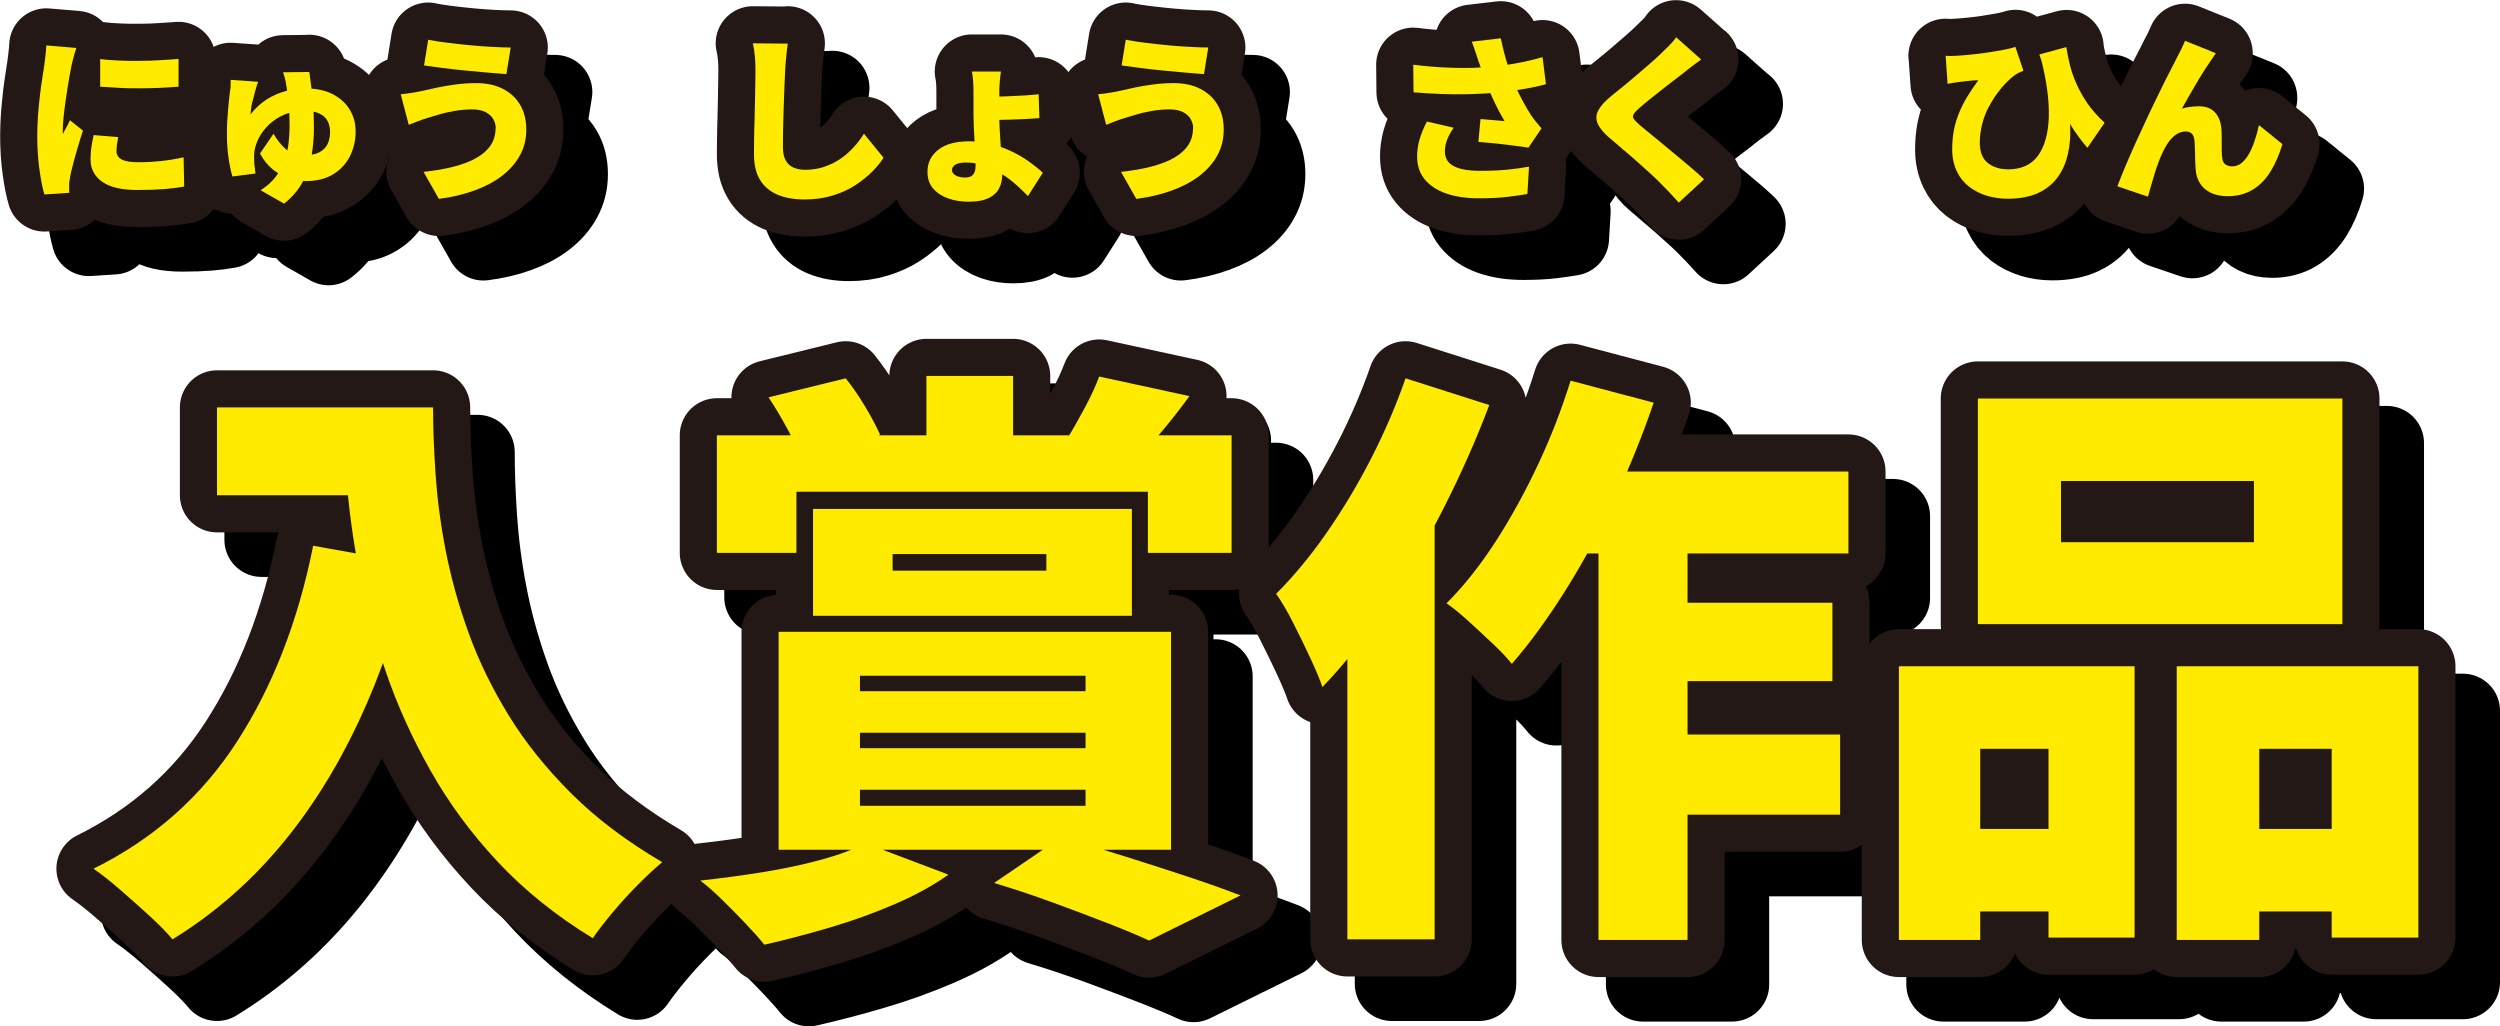
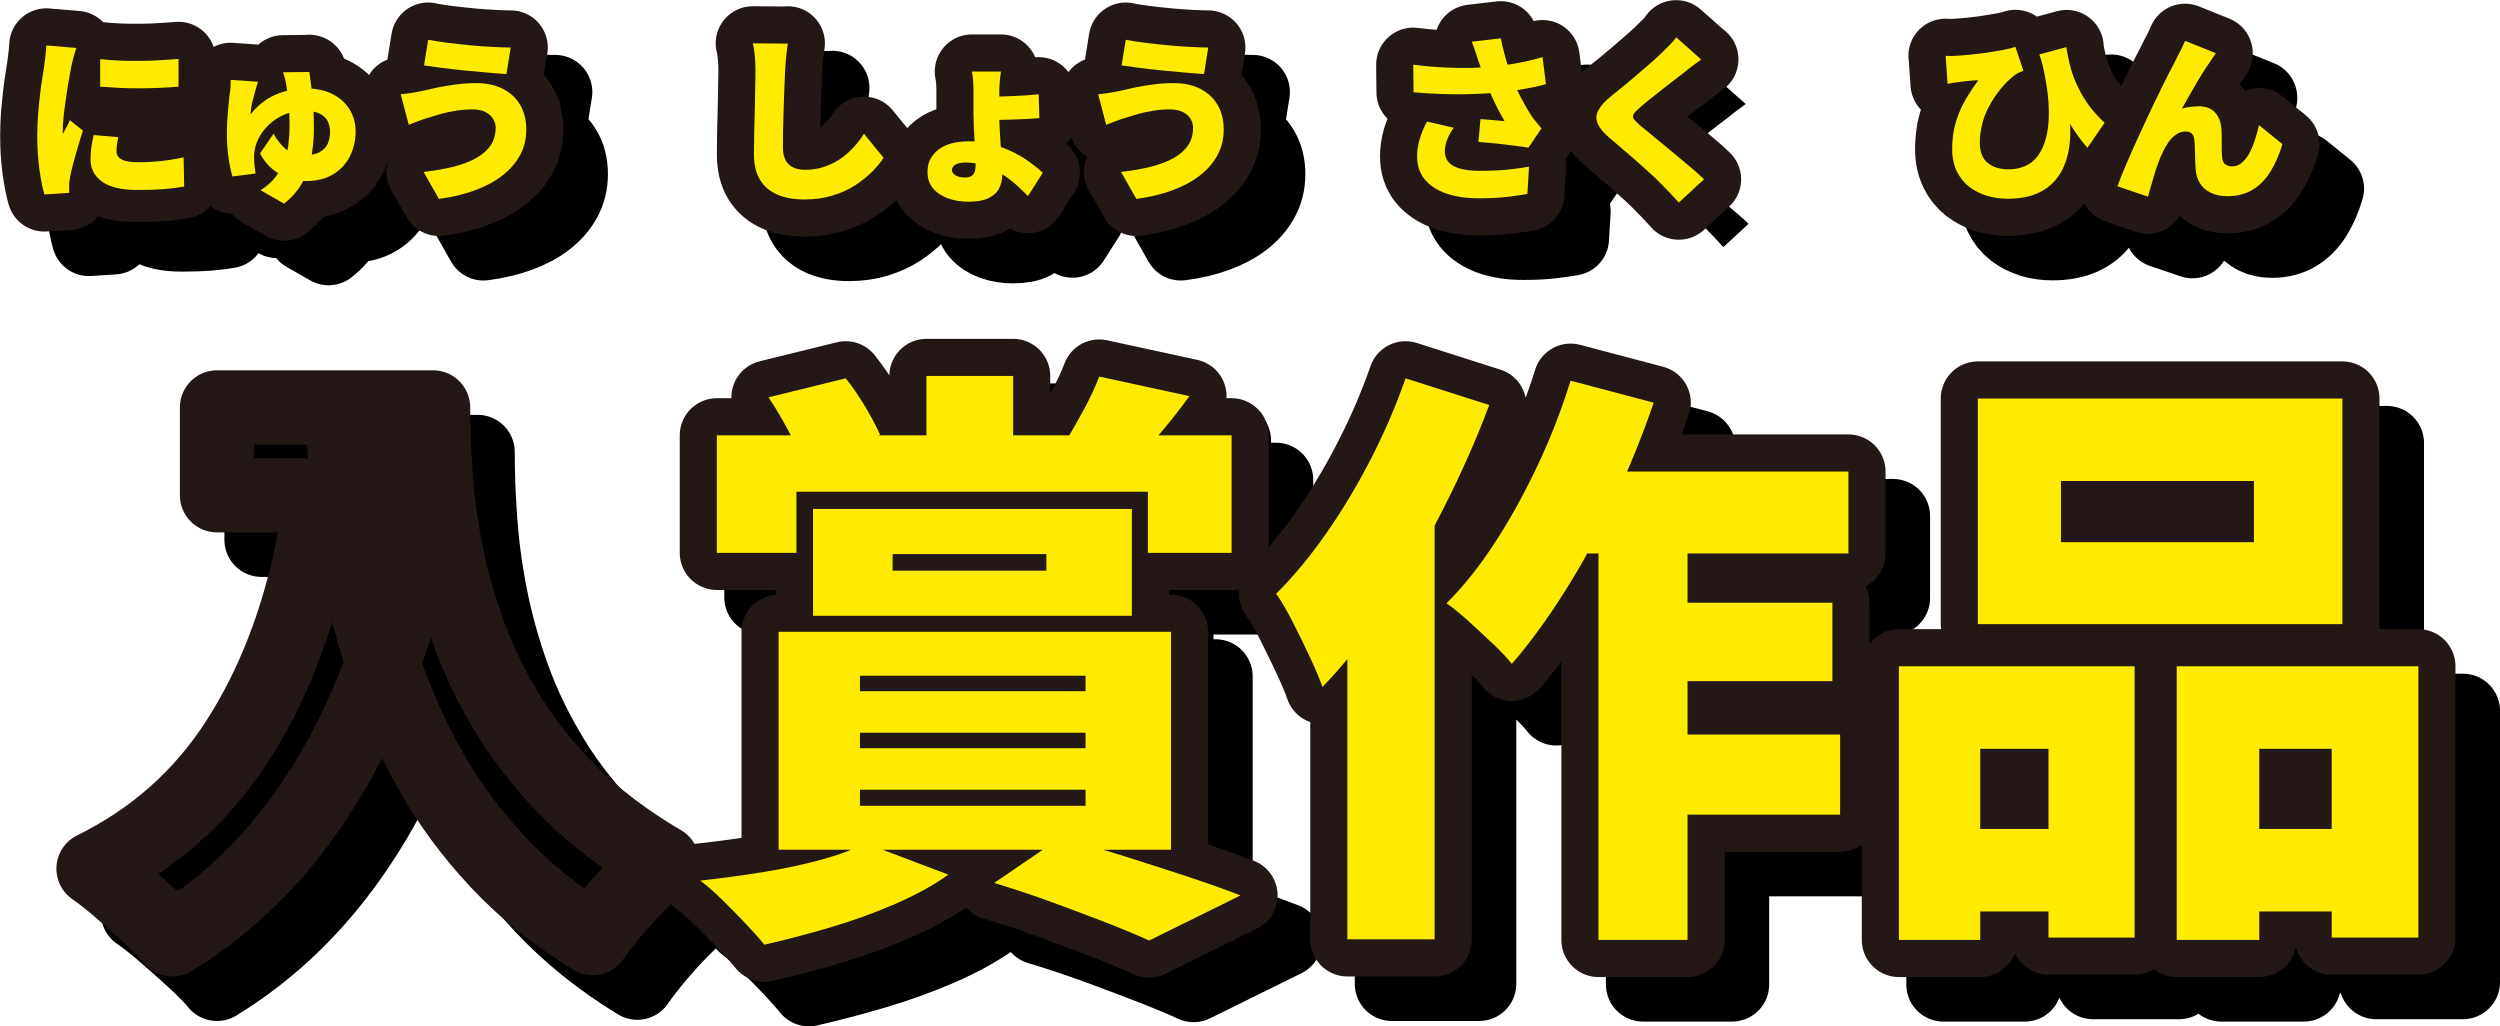
<svg xmlns="http://www.w3.org/2000/svg" id="b" viewBox="0 0 168.44 69.15">
  <defs>
    <style>.d{stroke:#000;}.d,.e{fill:none;stroke-linecap:round;stroke-linejoin:round;stroke-width:5px;}.e{stroke:#231815;}.f{fill:#ffeb00;}</style>
  </defs>
  <g id="c">
    <path class="d" d="M24.1,39.77l6.68,1.2c-.91,3.89-2.11,7.45-3.62,10.66-1.51,3.21-3.3,6.05-5.38,8.5s-4.47,4.51-7.16,6.16c-.35-.43-.85-.94-1.5-1.54-.65-.6-1.33-1.2-2.02-1.8-.69-.6-1.29-1.07-1.8-1.42,4.05-2,7.28-4.86,9.68-8.58s4.11-8.11,5.12-13.18ZM17.62,30.45h11.36v5.92h-11.36v-5.92ZM26.14,30.45h6.04c0,1.31.05,2.78.16,4.42.11,1.64.33,3.37.68,5.18.35,1.81.86,3.67,1.54,5.56.68,1.89,1.59,3.76,2.72,5.6,1.13,1.84,2.55,3.6,4.24,5.28,1.69,1.68,3.73,3.21,6.1,4.6-.43.35-.95.83-1.56,1.44-.61.61-1.2,1.25-1.76,1.92-.56.67-1.01,1.25-1.36,1.76-2.45-1.49-4.58-3.2-6.38-5.12-1.8-1.92-3.32-3.98-4.56-6.18-1.24-2.2-2.25-4.43-3.02-6.7-.77-2.27-1.37-4.49-1.78-6.66-.41-2.17-.69-4.21-.84-6.12-.15-1.91-.22-3.57-.22-4.98Z" />
    <path class="d" d="M61.3,59.81l5.6,2.12c-1.01.72-2.21,1.38-3.6,1.98-1.39.6-2.85,1.13-4.38,1.58-1.53.45-3.01.84-4.42,1.16-.32-.4-.75-.88-1.28-1.44-.53-.56-1.07-1.1-1.6-1.62-.53-.52-1.01-.94-1.44-1.26,1.44-.16,2.87-.35,4.28-.58,1.41-.23,2.72-.51,3.92-.84,1.2-.33,2.17-.7,2.92-1.1ZM51.3,32.33h34.68v7.92h-5.64v-4.12h-23.68v4.12h-5.36v-7.92ZM54.78,29.77l5.2-1.28c.45.56.89,1.2,1.32,1.92.43.72.76,1.35,1,1.88l-5.32,1.64c-.19-.56-.49-1.23-.92-2.02-.43-.79-.85-1.5-1.28-2.14ZM55.46,45.57h26.44v14.68h-26.44v-14.68ZM57.78,37.29h21.48v7.2h-21.48v-7.2ZM60.94,48.53v1.04h15.2v-1.04h-15.2ZM60.94,52.37v1.04h15.2v-1.04h-15.2ZM60.94,56.21v1.08h15.2v-1.08h-15.2ZM63.14,40.33v1.12h10.36v-1.12h-10.36ZM65.42,28.33h5.84v6.84h-5.84v-6.84ZM69.98,62.49l4.52-3.08c1.39.4,2.83.83,4.32,1.3,1.49.47,2.92.93,4.28,1.38,1.36.45,2.52.87,3.48,1.24l-6.16,3.04c-.75-.35-1.69-.74-2.82-1.18-1.13-.44-2.35-.9-3.66-1.38-1.31-.48-2.63-.92-3.96-1.32ZM77.06,28.37l6.08,1.32c-.64.88-1.27,1.68-1.88,2.4-.61.72-1.16,1.35-1.64,1.88l-4.8-1.28c.4-.64.81-1.36,1.24-2.16.43-.8.76-1.52,1-2.16Z" />
    <path class="d" d="M97.7,28.49l5.64,1.8c-.85,2.27-1.87,4.57-3.06,6.92-1.19,2.35-2.47,4.56-3.86,6.64-1.39,2.08-2.83,3.89-4.32,5.44-.16-.48-.43-1.12-.8-1.92-.37-.8-.77-1.61-1.18-2.42-.41-.81-.79-1.46-1.14-1.94,1.17-1.17,2.3-2.53,3.38-4.08,1.08-1.55,2.08-3.21,3-5,.92-1.79,1.7-3.6,2.34-5.44ZM93.78,39.97l5.88-5.88v32.2h-5.88v-26.32ZM108.82,28.65l5.6,1.48c-.75,2.19-1.63,4.37-2.64,6.54-1.01,2.17-2.11,4.21-3.3,6.1-1.19,1.89-2.39,3.55-3.62,4.96-.29-.37-.71-.82-1.26-1.34-.55-.52-1.1-1.03-1.66-1.54s-1.05-.91-1.48-1.2c1.17-1.17,2.28-2.57,3.32-4.18,1.04-1.61,1.99-3.35,2.86-5.2.87-1.85,1.59-3.73,2.18-5.62ZM108.26,34.77h19.28v5.52h-22.04l2.76-5.52ZM110.7,36.61h6v29.72h-6v-29.72ZM113.62,52.49h13.36v5.4h-13.36v-5.4ZM113.66,43.61h12.8v5.28h-12.8v-5.28Z" />
    <path class="d" d="M130.94,47.89h15.88v18.28h-5.8v-12.72h-4.6v12.88h-5.48v-18.44ZM133.34,58.85h10.12v5.56h-10.12v-5.56ZM136.26,29.85h24.56v15.2h-24.56v-15.2ZM141.86,35.41v4.12h13v-4.12h-13ZM149.66,47.89h16.28v18.28h-5.84v-12.72h-4.88v12.88h-5.56v-18.44ZM152.26,58.85h10.84v5.56h-10.84v-5.56Z" />
    <path d="M24.1,39.77l6.68,1.2c-.91,3.89-2.11,7.45-3.62,10.66-1.51,3.21-3.3,6.05-5.38,8.5s-4.47,4.51-7.16,6.16c-.35-.43-.85-.94-1.5-1.54-.65-.6-1.33-1.2-2.02-1.8-.69-.6-1.29-1.07-1.8-1.42,4.05-2,7.28-4.86,9.68-8.58s4.11-8.11,5.12-13.18ZM17.62,30.45h11.36v5.92h-11.36v-5.92ZM26.14,30.45h6.04c0,1.31.05,2.78.16,4.42.11,1.64.33,3.37.68,5.18.35,1.81.86,3.67,1.54,5.56.68,1.89,1.59,3.76,2.72,5.6,1.13,1.84,2.55,3.6,4.24,5.28,1.69,1.68,3.73,3.21,6.1,4.6-.43.35-.95.83-1.56,1.44-.61.61-1.2,1.25-1.76,1.92-.56.67-1.01,1.25-1.36,1.76-2.45-1.49-4.58-3.2-6.38-5.12-1.8-1.92-3.32-3.98-4.56-6.18-1.24-2.2-2.25-4.43-3.02-6.7-.77-2.27-1.37-4.49-1.78-6.66-.41-2.17-.69-4.21-.84-6.12-.15-1.91-.22-3.57-.22-4.98Z" />
    <path d="M61.3,59.81l5.6,2.12c-1.01.72-2.21,1.38-3.6,1.98-1.39.6-2.85,1.13-4.38,1.58-1.53.45-3.01.84-4.42,1.16-.32-.4-.75-.88-1.28-1.44-.53-.56-1.07-1.1-1.6-1.62-.53-.52-1.01-.94-1.44-1.26,1.44-.16,2.87-.35,4.28-.58,1.41-.23,2.72-.51,3.92-.84,1.2-.33,2.17-.7,2.92-1.1ZM51.3,32.33h34.68v7.92h-5.64v-4.12h-23.68v4.12h-5.36v-7.92ZM54.78,29.77l5.2-1.28c.45.56.89,1.2,1.32,1.92.43.72.76,1.35,1,1.88l-5.32,1.64c-.19-.56-.49-1.23-.92-2.02-.43-.79-.85-1.5-1.28-2.14ZM55.46,45.57h26.44v14.68h-26.44v-14.68ZM57.78,37.29h21.48v7.2h-21.48v-7.2ZM60.94,48.53v1.04h15.2v-1.04h-15.2ZM60.94,52.37v1.04h15.2v-1.04h-15.2ZM60.94,56.21v1.08h15.2v-1.08h-15.2ZM63.14,40.33v1.12h10.36v-1.12h-10.36ZM65.42,28.33h5.84v6.84h-5.84v-6.84ZM69.98,62.49l4.52-3.08c1.39.4,2.83.83,4.32,1.3,1.49.47,2.92.93,4.28,1.38,1.36.45,2.52.87,3.48,1.24l-6.16,3.04c-.75-.35-1.69-.74-2.82-1.18-1.13-.44-2.35-.9-3.66-1.38-1.31-.48-2.63-.92-3.96-1.32ZM77.06,28.37l6.08,1.32c-.64.88-1.27,1.68-1.88,2.4-.61.72-1.16,1.35-1.64,1.88l-4.8-1.28c.4-.64.81-1.36,1.24-2.16.43-.8.76-1.52,1-2.16Z" />
    <path d="M97.7,28.49l5.64,1.8c-.85,2.27-1.87,4.57-3.06,6.92-1.19,2.35-2.47,4.56-3.86,6.64-1.39,2.08-2.83,3.89-4.32,5.44-.16-.48-.43-1.12-.8-1.92-.37-.8-.77-1.61-1.18-2.42-.41-.81-.79-1.46-1.14-1.94,1.17-1.17,2.3-2.53,3.38-4.08,1.08-1.55,2.08-3.21,3-5,.92-1.79,1.7-3.6,2.34-5.44ZM93.78,39.97l5.88-5.88v32.2h-5.88v-26.32ZM108.82,28.65l5.6,1.48c-.75,2.19-1.63,4.37-2.64,6.54-1.01,2.17-2.11,4.21-3.3,6.1-1.19,1.89-2.39,3.55-3.62,4.96-.29-.37-.71-.82-1.26-1.34-.55-.52-1.1-1.03-1.66-1.54s-1.05-.91-1.48-1.2c1.17-1.17,2.28-2.57,3.32-4.18,1.04-1.61,1.99-3.35,2.86-5.2.87-1.85,1.59-3.73,2.18-5.62ZM108.26,34.77h19.28v5.52h-22.04l2.76-5.52ZM110.7,36.61h6v29.72h-6v-29.72ZM113.62,52.49h13.36v5.4h-13.36v-5.4ZM113.66,43.61h12.8v5.28h-12.8v-5.28Z" />
    <path d="M130.94,47.89h15.88v18.28h-5.8v-12.72h-4.6v12.88h-5.48v-18.44ZM133.34,58.85h10.12v5.56h-10.12v-5.56ZM136.26,29.85h24.56v15.2h-24.56v-15.2ZM141.86,35.41v4.12h13v-4.12h-13ZM149.66,47.89h16.28v18.28h-5.84v-12.72h-4.88v12.88h-5.56v-18.44ZM152.26,58.85h10.84v5.56h-10.84v-5.56Z" />
    <path class="e" d="M21.1,36.77l6.68,1.2c-.91,3.89-2.11,7.45-3.62,10.66-1.51,3.21-3.3,6.05-5.38,8.5s-4.47,4.51-7.16,6.16c-.35-.43-.85-.94-1.5-1.54-.65-.6-1.33-1.2-2.02-1.8-.69-.6-1.29-1.07-1.8-1.42,4.05-2,7.28-4.86,9.68-8.58s4.11-8.11,5.12-13.18ZM14.62,27.45h11.36v5.92h-11.36v-5.92ZM23.14,27.45h6.04c0,1.31.05,2.78.16,4.42.11,1.64.33,3.37.68,5.18.35,1.81.86,3.67,1.54,5.56.68,1.89,1.59,3.76,2.72,5.6,1.13,1.84,2.55,3.6,4.24,5.28,1.69,1.68,3.73,3.21,6.1,4.6-.43.35-.95.83-1.56,1.44-.61.61-1.2,1.25-1.76,1.92-.56.67-1.01,1.25-1.36,1.76-2.45-1.49-4.58-3.2-6.38-5.12-1.8-1.92-3.32-3.98-4.56-6.18-1.24-2.2-2.25-4.43-3.02-6.7-.77-2.27-1.37-4.49-1.78-6.66-.41-2.17-.69-4.21-.84-6.12-.15-1.91-.22-3.57-.22-4.98Z" />
    <path class="e" d="M58.3,56.81l5.6,2.12c-1.01.72-2.21,1.38-3.6,1.98-1.39.6-2.85,1.13-4.38,1.58-1.53.45-3.01.84-4.42,1.16-.32-.4-.75-.88-1.28-1.44-.53-.56-1.07-1.1-1.6-1.62-.53-.52-1.01-.94-1.44-1.26,1.44-.16,2.87-.35,4.28-.58,1.41-.23,2.72-.51,3.92-.84,1.2-.33,2.17-.7,2.92-1.1ZM48.3,29.33h34.68v7.92h-5.64v-4.12h-23.68v4.12h-5.36v-7.92ZM51.78,26.77l5.2-1.28c.45.56.89,1.2,1.32,1.92.43.72.76,1.35,1,1.88l-5.32,1.64c-.19-.56-.49-1.23-.92-2.02-.43-.79-.85-1.5-1.28-2.14ZM52.46,42.57h26.44v14.68h-26.44v-14.68ZM54.78,34.29h21.48v7.2h-21.48v-7.2ZM57.94,45.53v1.04h15.2v-1.04h-15.2ZM57.94,49.37v1.04h15.2v-1.04h-15.2ZM57.94,53.21v1.08h15.2v-1.08h-15.2ZM60.14,37.33v1.12h10.36v-1.12h-10.36ZM62.42,25.33h5.84v6.84h-5.84v-6.84ZM66.98,59.49l4.52-3.08c1.39.4,2.83.83,4.32,1.3,1.49.47,2.92.93,4.28,1.38,1.36.45,2.52.87,3.48,1.24l-6.16,3.04c-.75-.35-1.69-.74-2.82-1.18-1.13-.44-2.35-.9-3.66-1.38-1.31-.48-2.63-.92-3.96-1.32ZM74.06,25.37l6.08,1.32c-.64.88-1.27,1.68-1.88,2.4-.61.72-1.16,1.35-1.64,1.88l-4.8-1.28c.4-.64.81-1.36,1.24-2.16.43-.8.76-1.52,1-2.16Z" />
    <path class="e" d="M94.7,25.49l5.64,1.8c-.85,2.27-1.87,4.57-3.06,6.92-1.19,2.35-2.47,4.56-3.86,6.64-1.39,2.08-2.83,3.89-4.32,5.44-.16-.48-.43-1.12-.8-1.92-.37-.8-.77-1.61-1.18-2.42-.41-.81-.79-1.46-1.14-1.94,1.17-1.17,2.3-2.53,3.38-4.08,1.08-1.55,2.08-3.21,3-5,.92-1.79,1.7-3.6,2.34-5.44ZM90.78,36.97l5.88-5.88v32.2h-5.88v-26.32ZM105.82,25.65l5.6,1.48c-.75,2.19-1.63,4.37-2.64,6.54-1.01,2.17-2.11,4.21-3.3,6.1-1.19,1.89-2.39,3.55-3.62,4.96-.29-.37-.71-.82-1.26-1.34-.55-.52-1.1-1.03-1.66-1.54s-1.05-.91-1.48-1.2c1.17-1.17,2.28-2.57,3.32-4.18,1.04-1.61,1.99-3.35,2.86-5.2.87-1.85,1.59-3.73,2.18-5.62ZM105.26,31.77h19.28v5.52h-22.04l2.76-5.52ZM107.7,33.61h6v29.72h-6v-29.72ZM110.62,49.49h13.36v5.4h-13.36v-5.4ZM110.66,40.61h12.8v5.28h-12.8v-5.28Z" />
    <path class="e" d="M127.94,44.89h15.88v18.28h-5.8v-12.72h-4.6v12.88h-5.48v-18.44ZM130.34,55.85h10.12v5.56h-10.12v-5.56ZM133.26,26.85h24.56v15.2h-24.56v-15.2ZM138.86,32.41v4.12h13v-4.12h-13ZM146.66,44.89h16.28v18.28h-5.84v-12.72h-4.88v12.88h-5.56v-18.44ZM149.26,55.85h10.84v5.56h-10.84v-5.56Z" />
-     <path class="f" d="M21.1,36.77l6.68,1.2c-.91,3.89-2.11,7.45-3.62,10.66-1.51,3.21-3.3,6.05-5.38,8.5s-4.47,4.51-7.16,6.16c-.35-.43-.85-.94-1.5-1.54-.65-.6-1.33-1.2-2.02-1.8-.69-.6-1.29-1.07-1.8-1.42,4.05-2,7.28-4.86,9.68-8.58s4.11-8.11,5.12-13.18ZM14.62,27.45h11.36v5.92h-11.36v-5.92ZM23.14,27.45h6.04c0,1.31.05,2.78.16,4.42.11,1.64.33,3.37.68,5.18.35,1.81.86,3.67,1.54,5.56.68,1.89,1.59,3.76,2.72,5.6,1.13,1.84,2.55,3.6,4.24,5.28,1.69,1.68,3.73,3.21,6.1,4.6-.43.35-.95.83-1.56,1.44-.61.61-1.2,1.25-1.76,1.92-.56.67-1.01,1.25-1.36,1.76-2.45-1.49-4.58-3.2-6.38-5.12-1.8-1.92-3.32-3.98-4.56-6.18-1.24-2.2-2.25-4.43-3.02-6.7-.77-2.27-1.37-4.49-1.78-6.66-.41-2.17-.69-4.21-.84-6.12-.15-1.91-.22-3.57-.22-4.98Z" />
    <path class="f" d="M58.3,56.81l5.6,2.12c-1.01.72-2.21,1.38-3.6,1.98-1.39.6-2.85,1.13-4.38,1.58-1.53.45-3.01.84-4.42,1.16-.32-.4-.75-.88-1.28-1.44-.53-.56-1.07-1.1-1.6-1.62-.53-.52-1.01-.94-1.44-1.26,1.44-.16,2.87-.35,4.28-.58,1.41-.23,2.72-.51,3.92-.84,1.2-.33,2.17-.7,2.92-1.1ZM48.3,29.33h34.68v7.92h-5.64v-4.12h-23.68v4.12h-5.36v-7.92ZM51.78,26.77l5.2-1.28c.45.56.89,1.2,1.32,1.92.43.72.76,1.35,1,1.88l-5.32,1.64c-.19-.56-.49-1.23-.92-2.02-.43-.79-.85-1.5-1.28-2.14ZM52.46,42.57h26.44v14.68h-26.44v-14.68ZM54.78,34.29h21.48v7.2h-21.48v-7.2ZM57.94,45.53v1.04h15.2v-1.04h-15.2ZM57.94,49.37v1.04h15.2v-1.04h-15.2ZM57.94,53.21v1.08h15.2v-1.08h-15.2ZM60.14,37.33v1.12h10.36v-1.12h-10.36ZM62.42,25.33h5.84v6.84h-5.84v-6.84ZM66.98,59.49l4.52-3.08c1.39.4,2.83.83,4.32,1.3,1.49.47,2.92.93,4.28,1.38,1.36.45,2.52.87,3.48,1.24l-6.16,3.04c-.75-.35-1.69-.74-2.82-1.18-1.13-.44-2.35-.9-3.66-1.38-1.31-.48-2.63-.92-3.96-1.32ZM74.06,25.37l6.08,1.32c-.64.88-1.27,1.68-1.88,2.4-.61.72-1.16,1.35-1.64,1.88l-4.8-1.28c.4-.64.81-1.36,1.24-2.16.43-.8.76-1.52,1-2.16Z" />
    <path class="f" d="M94.7,25.49l5.64,1.8c-.85,2.27-1.87,4.57-3.06,6.92-1.19,2.35-2.47,4.56-3.86,6.64-1.39,2.08-2.83,3.89-4.32,5.44-.16-.48-.43-1.12-.8-1.92-.37-.8-.77-1.61-1.18-2.42-.41-.81-.79-1.46-1.14-1.94,1.17-1.17,2.3-2.53,3.38-4.08,1.08-1.55,2.08-3.21,3-5,.92-1.79,1.7-3.6,2.34-5.44ZM90.78,36.97l5.88-5.88v32.2h-5.88v-26.32ZM105.82,25.65l5.6,1.48c-.75,2.19-1.63,4.37-2.64,6.54-1.01,2.17-2.11,4.21-3.3,6.1-1.19,1.89-2.39,3.55-3.62,4.96-.29-.37-.71-.82-1.26-1.34-.55-.52-1.1-1.03-1.66-1.54s-1.05-.91-1.48-1.2c1.17-1.17,2.28-2.57,3.32-4.18,1.04-1.61,1.99-3.35,2.86-5.2.87-1.85,1.59-3.73,2.18-5.62ZM105.26,31.77h19.28v5.52h-22.04l2.76-5.52ZM107.7,33.61h6v29.72h-6v-29.72ZM110.62,49.49h13.36v5.4h-13.36v-5.4ZM110.66,40.61h12.8v5.28h-12.8v-5.28Z" />
    <path class="f" d="M127.94,44.89h15.88v18.28h-5.8v-12.72h-4.6v12.88h-5.48v-18.44ZM130.34,55.85h10.12v5.56h-10.12v-5.56ZM133.26,26.85h24.56v15.2h-24.56v-15.2ZM138.86,32.41v4.12h13v-4.12h-13ZM146.66,44.89h16.28v18.28h-5.84v-12.72h-4.88v12.88h-5.56v-18.44ZM149.26,55.85h10.84v5.56h-10.84v-5.56Z" />
    <path class="d" d="M8.14,6.24c-.03.09-.07.22-.12.38-.05.17-.09.33-.13.49-.04.16-.07.28-.08.35-.02.13-.06.32-.11.58-.05.26-.1.55-.15.88-.05.33-.1.67-.15,1.02s-.09.68-.12,1c-.03.32-.05.59-.05.81v.13c0,.07,0,.12.01.14.06-.11.11-.22.16-.31s.1-.19.16-.29c.05-.1.1-.21.15-.32l.88.7c-.12.36-.24.74-.35,1.13-.12.39-.22.76-.31,1.1-.09.34-.16.63-.2.85-.02.09-.03.19-.05.31s-.02.21-.02.26v.25c0,.1,0,.2.01.29l-1.68.11c-.12-.4-.23-.95-.33-1.66s-.15-1.47-.15-2.29c0-.46.02-.92.05-1.38.04-.46.08-.91.13-1.34.05-.43.1-.81.16-1.16.05-.34.09-.63.13-.85.02-.18.05-.4.08-.65.03-.25.05-.48.06-.71l2.03.17ZM10.97,12.23c-.04.19-.07.36-.09.5s-.03.3-.03.46c0,.13.03.24.1.34s.16.17.28.23c.12.06.28.1.46.13.18.03.4.04.65.04.54,0,1.04-.03,1.51-.08.47-.05.97-.13,1.52-.25l.04,1.97c-.39.07-.84.13-1.34.17s-1.11.06-1.82.06c-1.05,0-1.83-.18-2.36-.55-.52-.37-.79-.87-.79-1.51,0-.26.02-.52.05-.78.04-.26.09-.55.16-.86l1.66.14ZM9.74,6.98c.39.05.82.08,1.3.1.47.02.95.03,1.43.02.48,0,.95-.02,1.39-.05s.83-.05,1.17-.08v1.87c-.39.03-.81.06-1.26.08-.45.02-.9.03-1.37.03s-.92,0-1.37-.03-.88-.05-1.28-.08v-1.86Z" />
    <path class="d" d="M20.38,8.54c-.05.13-.09.26-.13.4-.04.14-.07.24-.09.32-.02.1-.05.21-.08.32-.03.11-.06.22-.09.34-.03.12-.05.25-.07.38-.02.13-.03.27-.04.41.32-.42.69-.76,1.1-1.02.41-.26.85-.44,1.3-.56.46-.12.9-.17,1.34-.17.7,0,1.29.13,1.79.38.5.26.88.6,1.15,1.04s.4.93.4,1.49c0,.59-.13,1.14-.38,1.65-.26.51-.63.92-1.13,1.22-.5.31-1.12.46-1.85.46-.38,0-.77-.07-1.16-.2-.39-.13-.76-.34-1.09-.61s-.61-.63-.83-1.05l.91-1.33c.23.42.51.76.83,1.04.32.28.74.41,1.25.41.42,0,.76-.07,1.01-.2.25-.13.43-.32.55-.55.11-.24.17-.51.17-.83,0-.27-.06-.51-.17-.73-.11-.21-.29-.38-.55-.5s-.59-.19-1-.19c-.5,0-.96.09-1.36.26-.4.17-.74.4-1.03.67-.29.28-.52.57-.68.89-.17.32-.27.63-.31.94,0,.08-.01.15-.02.2,0,.06,0,.12,0,.19,0,.05,0,.14.01.28,0,.14.02.29.04.44.02.15.03.27.05.36l-1.56.2c-.11-.37-.2-.8-.27-1.31-.07-.5-.1-1-.1-1.49,0-.31,0-.61.02-.91s.04-.57.06-.83c.02-.26.05-.5.07-.72s.05-.4.07-.56c.02-.11.03-.23.03-.37,0-.13,0-.24,0-.32l1.85.13ZM23.84,7.84c.04.25.08.57.13.97.05.4.09.85.13,1.34.04.49.05.99.05,1.51,0,.58-.05,1.18-.15,1.79-.1.61-.29,1.2-.58,1.76s-.72,1.07-1.28,1.51l-1.58-.9c.45-.29.8-.61,1.06-.97.26-.36.45-.73.58-1.12.13-.39.21-.77.25-1.16s.06-.74.06-1.08c0-.53-.02-1.05-.07-1.58-.05-.52-.11-.97-.18-1.34-.02-.13-.05-.25-.08-.35-.03-.11-.07-.23-.11-.35l1.78-.02Z" />
    <path class="d" d="M36.4,11.64c0-.22-.06-.43-.17-.62-.11-.19-.28-.35-.52-.47s-.53-.18-.89-.18c-.42,0-.83.04-1.23.11-.4.07-.75.15-1.06.25-.31.09-.56.17-.74.22-.17.05-.37.12-.61.21-.24.09-.45.17-.64.25l-.54-2.06c.22-.02.47-.05.73-.09s.5-.09.7-.13c.3-.07.65-.15,1.03-.23.38-.08.8-.15,1.25-.21.45-.06.91-.09,1.38-.09.67,0,1.26.12,1.76.37.5.25.9.6,1.18,1.07.28.46.43,1.02.43,1.68s-.14,1.22-.43,1.75c-.28.52-.69.98-1.21,1.38s-1.15.73-1.87.99c-.72.26-1.51.45-2.38.56l-1.03-1.82c.75-.08,1.43-.2,2.03-.35.6-.16,1.11-.35,1.53-.59s.74-.52.96-.85c.22-.33.33-.71.33-1.14ZM31.86,5.68c.36.07.79.14,1.28.2s1.01.12,1.54.17c.53.05,1.04.09,1.52.11.48.03.88.04,1.21.04l-.29,1.79c-.36-.02-.78-.06-1.27-.1s-.99-.09-1.52-.14c-.52-.05-1.03-.11-1.51-.17s-.9-.12-1.25-.17l.28-1.74Z" />
    <path class="d" d="M56.08,5.92c-.04.28-.08.59-.11.92-.03.34-.06.64-.07.9-.02.31-.03.69-.05,1.15-.02.45-.03.92-.05,1.42-.02.49-.03.97-.04,1.43s-.01.85-.01,1.18c0,.38.07.69.2.91.13.22.31.38.53.47.22.09.47.14.74.14.46,0,.89-.06,1.28-.19s.75-.3,1.08-.52c.33-.22.63-.48.9-.77s.52-.61.73-.95l1.32,1.62c-.18.29-.43.59-.75.92-.32.32-.7.63-1.14.92-.44.29-.95.52-1.53.7-.58.18-1.21.27-1.91.27s-1.3-.11-1.81-.32c-.51-.22-.91-.55-1.18-1-.28-.45-.41-1.03-.41-1.72,0-.3,0-.66.01-1.07,0-.41.02-.84.03-1.3.01-.45.02-.89.03-1.33,0-.43.02-.82.02-1.16,0-.34.01-.6.01-.77,0-.33-.01-.65-.04-.97-.03-.32-.07-.61-.14-.88l2.34.02Z" />
    <path class="d" d="M70.44,7.83c-.02.13-.05.31-.07.56-.02.24-.04.49-.04.73v1.75c0,.24.01.54.03.9.02.36.04.74.07,1.13.02.39.05.76.07,1.09s.03.6.03.79c0,.31-.07.61-.2.88-.13.28-.36.5-.69.67-.33.17-.79.26-1.38.26-.49,0-.94-.07-1.37-.22-.42-.15-.76-.37-1.02-.67s-.38-.68-.38-1.13c0-.62.25-1.11.74-1.49s1.19-.56,2.08-.56c.54,0,1.06.07,1.55.2.49.14.95.31,1.38.52.43.21.81.44,1.15.69s.63.48.87.71l-1,1.57c-.23-.24-.5-.49-.79-.76-.3-.26-.62-.51-.97-.73-.35-.22-.73-.41-1.13-.55-.4-.14-.83-.22-1.29-.22-.32,0-.56.05-.71.14-.15.1-.23.22-.23.37,0,.14.08.26.25.36.17.1.38.14.64.14.24,0,.42-.06.53-.19.11-.12.17-.32.17-.59,0-.23,0-.5-.02-.79-.01-.3-.03-.6-.05-.92s-.04-.63-.05-.94c-.01-.31-.02-.59-.02-.83v-1.57c0-.26-.01-.52-.03-.76-.02-.24-.05-.42-.08-.55h1.96ZM69.56,9.52c.13,0,.33,0,.59-.01.27,0,.57-.02.9-.03.33-.01.67-.03,1.01-.05.34-.02.65-.05.92-.08l.05,1.61c-.27.02-.58.04-.92.06-.34.02-.68.03-1.02.04-.34.01-.64.02-.91.02-.27,0-.47,0-.61,0v-1.57Z" />
    <path class="d" d="M83.39,11.64c0-.22-.06-.43-.17-.62-.11-.19-.28-.35-.52-.47s-.53-.18-.89-.18c-.42,0-.83.04-1.23.11-.4.07-.75.15-1.06.25-.31.09-.56.17-.74.22-.17.05-.37.12-.61.21-.24.09-.45.17-.64.25l-.54-2.06c.22-.02.47-.05.73-.09s.5-.09.7-.13c.3-.07.65-.15,1.03-.23.38-.08.8-.15,1.25-.21.45-.06.91-.09,1.38-.09.67,0,1.26.12,1.76.37.5.25.9.6,1.18,1.07.28.46.43,1.02.43,1.68s-.14,1.22-.43,1.75c-.28.52-.69.98-1.21,1.38s-1.15.73-1.87.99c-.72.26-1.51.45-2.38.56l-1.03-1.82c.75-.08,1.43-.2,2.03-.35.6-.16,1.11-.35,1.53-.59s.74-.52.96-.85c.22-.33.33-.71.33-1.14ZM78.86,5.68c.36.07.79.14,1.28.2s1.01.12,1.54.17c.53.05,1.04.09,1.52.11.48.03.88.04,1.21.04l-.29,1.79c-.36-.02-.78-.06-1.27-.1s-.99-.09-1.52-.14c-.52-.05-1.03-.11-1.51-.17s-.9-.12-1.25-.17l.28-1.74Z" />
    <path class="d" d="M98.22,7.36c.79.1,1.52.16,2.19.19.67.03,1.29.04,1.86.02.57-.02,1.1-.06,1.59-.11.38-.05.75-.1,1.1-.16.35-.06.69-.13,1.01-.2.33-.08.65-.16.96-.25l.23,1.82c-.25.07-.52.14-.82.2s-.61.12-.93.17c-.32.05-.65.1-.99.14-.82.1-1.73.15-2.71.17-.98.02-2.14-.02-3.47-.13l-.02-1.86ZM100.95,11.6c-.2.28-.35.55-.45.82s-.15.53-.15.77c0,.46.2.8.61,1.01.4.21,1,.31,1.78.31.68,0,1.29-.03,1.83-.08.54-.06,1.02-.12,1.45-.2l-.11,1.84c-.32.06-.76.12-1.31.19-.56.07-1.21.1-1.97.1-.85,0-1.58-.11-2.21-.33-.62-.22-1.1-.54-1.44-.96-.34-.42-.5-.93-.5-1.52,0-.38.05-.76.16-1.14.11-.38.27-.78.5-1.22l1.82.42ZM102.58,7.01c-.05-.14-.11-.32-.18-.54-.07-.22-.15-.44-.24-.66l1.96-.23c.07.35.15.69.23,1s.17.62.27.91c.1.29.19.56.29.82.18.49.4.96.64,1.41.24.45.44.79.6,1.03.11.17.23.33.35.47.12.15.24.29.36.43l-.88,1.3c-.18-.03-.41-.07-.68-.1-.27-.04-.56-.07-.87-.11-.31-.04-.63-.07-.94-.1-.32-.03-.61-.06-.88-.08l.14-1.54c.18.02.38.03.59.05.21.02.4.03.59.05.18.02.33.03.44.04-.13-.22-.26-.47-.41-.74-.14-.27-.28-.56-.42-.86-.14-.3-.26-.61-.38-.92-.13-.33-.24-.63-.33-.9s-.17-.51-.25-.71Z" />
-     <path class="d" d="M117.63,7c-.22.16-.44.32-.64.47-.2.15-.38.3-.54.43-.19.14-.42.32-.68.52-.26.2-.54.41-.82.64-.28.22-.56.44-.82.65-.26.21-.49.4-.68.57-.19.17-.32.3-.38.41s-.06.21,0,.31c.07.1.2.24.39.41.16.14.37.31.64.53.27.22.56.46.89.73.32.27.66.54,1,.83.34.28.67.56.99.83s.59.52.83.75l-1.7,1.57c-.38-.43-.78-.85-1.18-1.25-.17-.18-.39-.39-.67-.65-.28-.26-.58-.53-.91-.82s-.66-.58-1-.86c-.33-.29-.63-.55-.91-.78-.41-.35-.67-.68-.8-.97-.12-.3-.11-.59.05-.89.16-.3.45-.62.87-.96.24-.19.51-.41.8-.65.3-.24.6-.5.91-.76.31-.26.6-.51.88-.76.28-.24.52-.46.72-.65.21-.2.41-.4.61-.6.2-.2.35-.38.45-.54l1.69,1.5Z" />
    <path class="d" d="M134.08,6.76c.23.02.46.02.7,0,.3-.02.63-.04,1-.08.37-.04.75-.08,1.13-.14s.74-.12,1.07-.18c.33-.06.6-.13.81-.2l.54,1.61c-.09.03-.18.07-.29.12-.1.05-.2.1-.29.17-.18.13-.37.3-.58.51s-.42.46-.62.74c-.21.28-.4.6-.58.94s-.32.72-.42,1.12c-.1.4-.16.82-.16,1.26,0,.31.05.58.14.8.09.22.22.41.4.55s.37.25.61.32c.23.07.48.11.76.11.89,0,1.56-.31,2.01-.92.45-.62.69-1.48.73-2.6.03-1.12-.14-2.43-.53-3.94l1.72,2.68c.14.62.22,1.26.25,1.9.03.64-.02,1.25-.15,1.83s-.35,1.1-.67,1.55-.76.82-1.31,1.08c-.55.26-1.24.4-2.08.4-.49,0-.96-.07-1.4-.2-.45-.14-.85-.34-1.2-.61s-.63-.62-.83-1.04-.31-.91-.31-1.48c0-.45.04-.87.11-1.27.08-.4.19-.78.34-1.15.15-.37.33-.74.55-1.1.22-.37.47-.74.76-1.13-.13,0-.28,0-.44.02-.17.02-.33.03-.49.05-.16.02-.29.03-.39.05-.14.02-.26.03-.37.05s-.23.04-.38.07l-.13-1.87ZM142.22,6.18c.06.38.14.78.24,1.19s.25.84.44,1.27.44.88.74,1.32c.31.44.69.88,1.16,1.31l-1.16,1.69c-.43-.5-.84-1.06-1.22-1.69-.38-.63-.74-1.33-1.07-2.1-.33-.77-.65-1.6-.95-2.5l1.84-.5Z" />
    <path class="d" d="M152.28,6.62c-.06.08-.13.17-.19.27-.06.1-.13.19-.19.28-.15.22-.31.45-.47.71-.16.26-.33.53-.49.81-.16.28-.32.56-.48.83-.16.28-.31.54-.45.8.18-.06.37-.1.56-.12.19-.02.38-.04.58-.04.48,0,.85.14,1.1.43.26.28.4.69.43,1.21,0,.14.01.33.01.57s0,.47,0,.71c0,.24.02.44.04.59.02.2.1.34.23.42.13.08.27.12.43.12.22,0,.42-.07.6-.2.18-.14.35-.33.5-.58s.28-.55.4-.89c.12-.34.22-.71.31-1.11l1.58,1.28c-.21.71-.48,1.33-.81,1.86-.33.53-.74.94-1.21,1.22s-1.03.43-1.67.43c-.45,0-.83-.08-1.15-.24-.32-.16-.56-.37-.72-.64-.16-.26-.26-.56-.28-.88-.02-.21-.03-.44-.04-.71,0-.26-.01-.52-.02-.76,0-.24-.01-.42-.03-.55-.02-.18-.07-.33-.17-.43-.1-.1-.24-.15-.43-.15-.24,0-.46.08-.67.23-.21.15-.4.36-.56.62-.17.26-.32.56-.46.89-.07.18-.15.38-.23.61-.08.23-.16.47-.23.73-.07.25-.14.49-.21.72-.07.23-.13.43-.17.59l-2.06-.7c.15-.4.34-.86.55-1.37.22-.51.45-1.05.71-1.62.26-.57.52-1.13.78-1.69.26-.56.52-1.08.76-1.58.24-.5.46-.94.65-1.31.19-.37.34-.65.44-.85.08-.17.18-.37.3-.59s.24-.49.37-.79l2.06.83Z" />
    <path d="M8.14,6.24c-.03.09-.07.22-.12.38-.05.17-.09.33-.13.49-.04.16-.07.28-.08.35-.02.13-.06.32-.11.58-.05.26-.1.55-.15.88-.05.33-.1.67-.15,1.02s-.09.68-.12,1c-.03.32-.05.59-.05.81v.13c0,.07,0,.12.01.14.06-.11.11-.22.16-.31s.1-.19.16-.29c.05-.1.1-.21.15-.32l.88.7c-.12.36-.24.74-.35,1.13-.12.39-.22.76-.31,1.1-.09.34-.16.63-.2.85-.02.09-.03.19-.05.31s-.02.21-.02.26v.25c0,.1,0,.2.01.29l-1.68.11c-.12-.4-.23-.95-.33-1.66s-.15-1.47-.15-2.29c0-.46.02-.92.05-1.38.04-.46.08-.91.13-1.34.05-.43.1-.81.16-1.16.05-.34.09-.63.13-.85.02-.18.05-.4.08-.65.03-.25.05-.48.06-.71l2.03.17ZM10.97,12.23c-.04.19-.07.36-.09.5s-.03.3-.03.46c0,.13.03.24.1.34s.16.17.28.23c.12.06.28.1.46.13.18.03.4.04.65.04.54,0,1.04-.03,1.51-.08.47-.05.97-.13,1.52-.25l.04,1.97c-.39.07-.84.13-1.34.17s-1.11.06-1.82.06c-1.05,0-1.83-.18-2.36-.55-.52-.37-.79-.87-.79-1.51,0-.26.02-.52.05-.78.04-.26.09-.55.16-.86l1.66.14ZM9.74,6.98c.39.05.82.08,1.3.1.47.02.95.03,1.43.02.48,0,.95-.02,1.39-.05s.83-.05,1.17-.08v1.87c-.39.03-.81.06-1.26.08-.45.02-.9.03-1.37.03s-.92,0-1.37-.03-.88-.05-1.28-.08v-1.86Z" />
    <path d="M20.38,8.54c-.05.13-.09.26-.13.4-.04.14-.07.24-.09.32-.02.1-.05.21-.08.32-.03.11-.06.22-.09.34-.03.12-.05.25-.07.38-.02.13-.03.27-.04.41.32-.42.69-.76,1.1-1.02.41-.26.85-.44,1.3-.56.46-.12.9-.17,1.34-.17.7,0,1.29.13,1.79.38.5.26.88.6,1.15,1.04s.4.93.4,1.49c0,.59-.13,1.14-.38,1.65-.26.51-.63.92-1.13,1.22-.5.31-1.12.46-1.85.46-.38,0-.77-.07-1.16-.2-.39-.13-.76-.34-1.09-.61s-.61-.63-.83-1.05l.91-1.33c.23.42.51.76.83,1.04.32.28.74.41,1.25.41.42,0,.76-.07,1.01-.2.25-.13.43-.32.55-.55.11-.24.17-.51.17-.83,0-.27-.06-.51-.17-.73-.11-.21-.29-.38-.55-.5s-.59-.19-1-.19c-.5,0-.96.09-1.36.26-.4.17-.74.4-1.03.67-.29.28-.52.57-.68.89-.17.32-.27.63-.31.94,0,.08-.01.15-.02.2,0,.06,0,.12,0,.19,0,.05,0,.14.01.28,0,.14.02.29.04.44.02.15.03.27.05.36l-1.56.2c-.11-.37-.2-.8-.27-1.31-.07-.5-.1-1-.1-1.49,0-.31,0-.61.02-.91s.04-.57.06-.83c.02-.26.05-.5.07-.72s.05-.4.07-.56c.02-.11.03-.23.03-.37,0-.13,0-.24,0-.32l1.85.13ZM23.84,7.84c.04.25.08.57.13.97.05.4.09.85.13,1.34.04.49.05.99.05,1.51,0,.58-.05,1.18-.15,1.79-.1.61-.29,1.2-.58,1.76s-.72,1.07-1.28,1.51l-1.58-.9c.45-.29.8-.61,1.06-.97.26-.36.45-.73.58-1.12.13-.39.21-.77.25-1.16s.06-.74.06-1.08c0-.53-.02-1.05-.07-1.58-.05-.52-.11-.97-.18-1.34-.02-.13-.05-.25-.08-.35-.03-.11-.07-.23-.11-.35l1.78-.02Z" />
    <path d="M36.4,11.64c0-.22-.06-.43-.17-.62-.11-.19-.28-.35-.52-.47s-.53-.18-.89-.18c-.42,0-.83.04-1.23.11-.4.07-.75.15-1.06.25-.31.09-.56.17-.74.22-.17.05-.37.12-.61.21-.24.09-.45.17-.64.25l-.54-2.06c.22-.02.47-.05.73-.09s.5-.09.7-.13c.3-.07.65-.15,1.03-.23.38-.08.8-.15,1.25-.21.45-.06.91-.09,1.38-.09.67,0,1.26.12,1.76.37.5.25.9.6,1.18,1.07.28.46.43,1.02.43,1.68s-.14,1.22-.43,1.75c-.28.52-.69.98-1.21,1.38s-1.15.73-1.87.99c-.72.26-1.51.45-2.38.56l-1.03-1.82c.75-.08,1.43-.2,2.03-.35.6-.16,1.11-.35,1.53-.59s.74-.52.96-.85c.22-.33.33-.71.33-1.14ZM31.86,5.68c.36.07.79.14,1.28.2s1.01.12,1.54.17c.53.05,1.04.09,1.52.11.48.03.88.04,1.21.04l-.29,1.79c-.36-.02-.78-.06-1.27-.1s-.99-.09-1.52-.14c-.52-.05-1.03-.11-1.51-.17s-.9-.12-1.25-.17l.28-1.74Z" />
    <path d="M56.08,5.92c-.04.28-.08.59-.11.92-.03.34-.06.64-.07.9-.02.31-.03.69-.05,1.15-.02.45-.03.92-.05,1.42-.02.49-.03.97-.04,1.43s-.01.85-.01,1.18c0,.38.07.69.2.91.13.22.31.38.53.47.22.09.47.14.74.14.46,0,.89-.06,1.28-.19s.75-.3,1.08-.52c.33-.22.63-.48.9-.77s.52-.61.73-.95l1.32,1.62c-.18.29-.43.59-.75.92-.32.32-.7.63-1.14.92-.44.29-.95.52-1.53.7-.58.18-1.21.27-1.91.27s-1.3-.11-1.81-.32c-.51-.22-.91-.55-1.18-1-.28-.45-.41-1.03-.41-1.72,0-.3,0-.66.01-1.07,0-.41.02-.84.03-1.3.01-.45.02-.89.03-1.33,0-.43.02-.82.02-1.16,0-.34.01-.6.01-.77,0-.33-.01-.65-.04-.97-.03-.32-.07-.61-.14-.88l2.34.02Z" />
    <path d="M70.44,7.83c-.02.13-.05.31-.07.56-.02.24-.04.49-.04.73v1.75c0,.24.01.54.03.9.02.36.04.74.07,1.13.02.39.05.76.07,1.09s.03.6.03.79c0,.31-.07.61-.2.88-.13.28-.36.5-.69.67-.33.17-.79.26-1.38.26-.49,0-.94-.07-1.37-.22-.42-.15-.76-.37-1.02-.67s-.38-.68-.38-1.13c0-.62.25-1.11.74-1.49s1.19-.56,2.08-.56c.54,0,1.06.07,1.55.2.49.14.95.31,1.38.52.43.21.81.44,1.15.69s.63.48.87.71l-1,1.57c-.23-.24-.5-.49-.79-.76-.3-.26-.62-.51-.97-.73-.35-.22-.73-.41-1.13-.55-.4-.14-.83-.22-1.29-.22-.32,0-.56.05-.71.14-.15.1-.23.22-.23.37,0,.14.08.26.25.36.17.1.38.14.64.14.24,0,.42-.06.53-.19.11-.12.17-.32.17-.59,0-.23,0-.5-.02-.79-.01-.3-.03-.6-.05-.92s-.04-.63-.05-.94c-.01-.31-.02-.59-.02-.83v-1.57c0-.26-.01-.52-.03-.76-.02-.24-.05-.42-.08-.55h1.96ZM69.56,9.52c.13,0,.33,0,.59-.01.27,0,.57-.02.9-.03.33-.01.67-.03,1.01-.05.34-.02.65-.05.92-.08l.05,1.61c-.27.02-.58.04-.92.06-.34.02-.68.03-1.02.04-.34.01-.64.02-.91.02-.27,0-.47,0-.61,0v-1.57Z" />
    <path d="M83.39,11.64c0-.22-.06-.43-.17-.62-.11-.19-.28-.35-.52-.47s-.53-.18-.89-.18c-.42,0-.83.04-1.23.11-.4.07-.75.15-1.06.25-.31.09-.56.17-.74.22-.17.05-.37.12-.61.21-.24.09-.45.17-.64.25l-.54-2.06c.22-.02.47-.05.73-.09s.5-.09.7-.13c.3-.07.65-.15,1.03-.23.38-.08.8-.15,1.25-.21.45-.06.91-.09,1.38-.09.67,0,1.26.12,1.76.37.5.25.9.6,1.18,1.07.28.46.43,1.02.43,1.68s-.14,1.22-.43,1.75c-.28.52-.69.98-1.21,1.38s-1.15.73-1.87.99c-.72.26-1.51.45-2.38.56l-1.03-1.82c.75-.08,1.43-.2,2.03-.35.6-.16,1.11-.35,1.53-.59s.74-.52.96-.85c.22-.33.33-.71.33-1.14ZM78.86,5.68c.36.07.79.14,1.28.2s1.01.12,1.54.17c.53.05,1.04.09,1.52.11.48.03.88.04,1.21.04l-.29,1.79c-.36-.02-.78-.06-1.27-.1s-.99-.09-1.52-.14c-.52-.05-1.03-.11-1.51-.17s-.9-.12-1.25-.17l.28-1.74Z" />
    <path d="M98.22,7.36c.79.1,1.52.16,2.19.19.67.03,1.29.04,1.86.02.57-.02,1.1-.06,1.59-.11.38-.05.75-.1,1.1-.16.35-.06.69-.13,1.01-.2.33-.08.65-.16.96-.25l.23,1.82c-.25.07-.52.14-.82.2s-.61.12-.93.17c-.32.05-.65.1-.99.14-.82.1-1.73.15-2.71.17-.98.02-2.14-.02-3.47-.13l-.02-1.86ZM100.95,11.6c-.2.28-.35.55-.45.82s-.15.53-.15.77c0,.46.2.8.61,1.01.4.21,1,.31,1.78.31.68,0,1.29-.03,1.83-.08.54-.06,1.02-.12,1.45-.2l-.11,1.84c-.32.06-.76.12-1.31.19-.56.07-1.21.1-1.97.1-.85,0-1.58-.11-2.21-.33-.62-.22-1.1-.54-1.44-.96-.34-.42-.5-.93-.5-1.52,0-.38.05-.76.16-1.14.11-.38.27-.78.5-1.22l1.82.42ZM102.58,7.01c-.05-.14-.11-.32-.18-.54-.07-.22-.15-.44-.24-.66l1.96-.23c.07.35.15.69.23,1s.17.62.27.91c.1.29.19.56.29.82.18.49.4.96.64,1.41.24.45.44.79.6,1.03.11.17.23.33.35.47.12.15.24.29.36.43l-.88,1.3c-.18-.03-.41-.07-.68-.1-.27-.04-.56-.07-.87-.11-.31-.04-.63-.07-.94-.1-.32-.03-.61-.06-.88-.08l.14-1.54c.18.02.38.03.59.05.21.02.4.03.59.05.18.02.33.03.44.04-.13-.22-.26-.47-.41-.74-.14-.27-.28-.56-.42-.86-.14-.3-.26-.61-.38-.92-.13-.33-.24-.63-.33-.9s-.17-.51-.25-.71Z" />
    <path d="M117.63,7c-.22.16-.44.32-.64.47-.2.15-.38.3-.54.43-.19.14-.42.32-.68.52-.26.2-.54.41-.82.64-.28.22-.56.44-.82.65-.26.21-.49.4-.68.57-.19.17-.32.3-.38.41s-.06.21,0,.31c.07.1.2.24.39.41.16.14.37.31.64.53.27.22.56.46.89.73.32.27.66.54,1,.83.34.28.67.56.99.83s.59.52.83.75l-1.7,1.57c-.38-.43-.78-.85-1.18-1.25-.17-.18-.39-.39-.67-.65-.28-.26-.58-.53-.91-.82s-.66-.58-1-.86c-.33-.29-.63-.55-.91-.78-.41-.35-.67-.68-.8-.97-.12-.3-.11-.59.05-.89.16-.3.45-.62.87-.96.24-.19.51-.41.8-.65.3-.24.6-.5.91-.76.31-.26.6-.51.88-.76.28-.24.52-.46.72-.65.21-.2.41-.4.61-.6.2-.2.35-.38.45-.54l1.69,1.5Z" />
    <path d="M134.08,6.76c.23.02.46.02.7,0,.3-.02.63-.04,1-.08.37-.04.75-.08,1.13-.14s.74-.12,1.07-.18c.33-.06.6-.13.81-.2l.54,1.61c-.09.03-.18.07-.29.12-.1.05-.2.1-.29.17-.18.13-.37.3-.58.51s-.42.46-.62.74c-.21.28-.4.6-.58.94s-.32.72-.42,1.12c-.1.4-.16.82-.16,1.26,0,.31.05.58.14.8.09.22.22.41.4.55s.37.25.61.32c.23.07.48.11.76.11.89,0,1.56-.31,2.01-.92.45-.62.69-1.48.73-2.6.03-1.12-.14-2.43-.53-3.94l1.72,2.68c.14.62.22,1.26.25,1.9.03.64-.02,1.25-.15,1.83s-.35,1.1-.67,1.55-.76.82-1.31,1.08c-.55.26-1.24.4-2.08.4-.49,0-.96-.07-1.4-.2-.45-.14-.85-.34-1.2-.61s-.63-.62-.83-1.04-.31-.91-.31-1.48c0-.45.04-.87.11-1.27.08-.4.19-.78.34-1.15.15-.37.33-.74.55-1.1.22-.37.47-.74.76-1.13-.13,0-.28,0-.44.02-.17.02-.33.03-.49.05-.16.02-.29.03-.39.05-.14.02-.26.03-.37.05s-.23.04-.38.07l-.13-1.87ZM142.22,6.18c.06.38.14.78.24,1.19s.25.84.44,1.27.44.88.74,1.32c.31.44.69.88,1.16,1.31l-1.16,1.69c-.43-.5-.84-1.06-1.22-1.69-.38-.63-.74-1.33-1.07-2.1-.33-.77-.65-1.6-.95-2.5l1.84-.5Z" />
    <path d="M152.28,6.62c-.06.08-.13.17-.19.27-.06.1-.13.19-.19.28-.15.22-.31.45-.47.71-.16.26-.33.53-.49.81-.16.28-.32.56-.48.83-.16.28-.31.54-.45.8.18-.06.37-.1.56-.12.19-.02.38-.04.58-.04.48,0,.85.14,1.1.43.26.28.4.69.43,1.21,0,.14.01.33.01.57s0,.47,0,.71c0,.24.02.44.04.59.02.2.1.34.23.42.13.08.27.12.43.12.22,0,.42-.07.6-.2.18-.14.35-.33.5-.58s.28-.55.4-.89c.12-.34.22-.71.31-1.11l1.58,1.28c-.21.71-.48,1.33-.81,1.86-.33.53-.74.94-1.21,1.22s-1.03.43-1.67.43c-.45,0-.83-.08-1.15-.24-.32-.16-.56-.37-.72-.64-.16-.26-.26-.56-.28-.88-.02-.21-.03-.44-.04-.71,0-.26-.01-.52-.02-.76,0-.24-.01-.42-.03-.55-.02-.18-.07-.33-.17-.43-.1-.1-.24-.15-.43-.15-.24,0-.46.08-.67.23-.21.15-.4.36-.56.62-.17.26-.32.56-.46.89-.07.18-.15.38-.23.61-.08.23-.16.47-.23.73-.07.25-.14.49-.21.72-.07.23-.13.43-.17.59l-2.06-.7c.15-.4.34-.86.55-1.37.22-.51.45-1.05.71-1.62.26-.57.52-1.13.78-1.69.26-.56.52-1.08.76-1.58.24-.5.46-.94.65-1.31.19-.37.34-.65.44-.85.08-.17.18-.37.3-.59s.24-.49.37-.79l2.06.83Z" />
-     <path class="e" d="M5.14,3.24c-.03.09-.07.22-.12.38-.05.17-.09.33-.13.49-.04.16-.07.28-.08.35-.02.13-.06.32-.11.58-.05.26-.1.55-.15.88-.05.33-.1.67-.15,1.02s-.09.68-.12,1c-.03.32-.05.59-.05.81v.13c0,.07,0,.12.01.14.06-.11.11-.22.16-.31s.1-.19.16-.29c.05-.1.1-.21.15-.32l.88.7c-.12.36-.24.74-.35,1.13-.12.39-.22.76-.31,1.1-.09.34-.16.63-.2.85-.02.09-.03.19-.05.31s-.02.21-.02.26v.25c0,.1,0,.2.01.29l-1.68.11c-.12-.4-.23-.95-.33-1.66s-.15-1.47-.15-2.29c0-.46.02-.92.05-1.38.04-.46.08-.91.13-1.34.05-.43.1-.81.16-1.16.05-.34.09-.63.13-.85.02-.18.05-.4.08-.65.03-.25.05-.48.06-.71l2.03.17ZM7.97,9.23c-.04.19-.07.36-.09.5s-.03.3-.03.46c0,.13.03.24.1.34s.16.17.28.23c.12.06.28.1.46.13.18.03.4.04.65.04.54,0,1.04-.03,1.51-.08.47-.05.97-.13,1.52-.25l.04,1.97c-.39.07-.84.13-1.34.17s-1.11.06-1.82.06c-1.05,0-1.83-.18-2.36-.55-.52-.37-.79-.87-.79-1.51,0-.26.02-.52.05-.78.04-.26.09-.55.16-.86l1.66.14ZM6.74,3.98c.39.05.82.08,1.3.1.47.02.95.03,1.43.02.48,0,.95-.02,1.39-.05s.83-.05,1.17-.08v1.87c-.39.03-.81.06-1.26.08-.45.02-.9.03-1.37.03s-.92,0-1.37-.03-.88-.05-1.28-.08v-1.86Z" />
+     <path class="e" d="M5.14,3.24c-.03.09-.07.22-.12.38-.05.17-.09.33-.13.49-.04.16-.07.28-.08.35-.02.13-.06.32-.11.58-.05.26-.1.55-.15.88-.05.33-.1.67-.15,1.02s-.09.68-.12,1c-.03.32-.05.59-.05.81v.13c0,.07,0,.12.01.14.06-.11.11-.22.16-.31s.1-.19.16-.29c.05-.1.1-.21.15-.32l.88.7c-.12.36-.24.74-.35,1.13-.12.39-.22.76-.31,1.1-.09.34-.16.63-.2.85-.02.09-.03.19-.05.31s-.02.21-.02.26v.25c0,.1,0,.2.01.29l-1.68.11c-.12-.4-.23-.95-.33-1.66s-.15-1.47-.15-2.29c0-.46.02-.92.05-1.38.04-.46.08-.91.13-1.34.05-.43.1-.81.16-1.16.05-.34.09-.63.13-.85.02-.18.05-.4.08-.65.03-.25.05-.48.06-.71l2.03.17ZM7.97,9.23c-.04.19-.07.36-.09.5s-.03.3-.03.46s.16.17.28.23c.12.06.28.1.46.13.18.03.4.04.65.04.54,0,1.04-.03,1.51-.08.47-.05.97-.13,1.52-.25l.04,1.97c-.39.07-.84.13-1.34.17s-1.11.06-1.82.06c-1.05,0-1.83-.18-2.36-.55-.52-.37-.79-.87-.79-1.51,0-.26.02-.52.05-.78.04-.26.09-.55.16-.86l1.66.14ZM6.74,3.98c.39.05.82.08,1.3.1.47.02.95.03,1.43.02.48,0,.95-.02,1.39-.05s.83-.05,1.17-.08v1.87c-.39.03-.81.06-1.26.08-.45.02-.9.03-1.37.03s-.92,0-1.37-.03-.88-.05-1.28-.08v-1.86Z" />
    <path class="e" d="M17.38,5.54c-.05.13-.09.26-.13.4-.04.14-.07.24-.09.32-.02.1-.05.21-.08.32-.03.11-.06.22-.09.34-.03.12-.05.25-.07.38-.02.13-.03.27-.04.41.32-.42.69-.76,1.1-1.02.41-.26.85-.44,1.3-.56.46-.12.9-.17,1.34-.17.7,0,1.29.13,1.79.38.5.26.88.6,1.15,1.04s.4.93.4,1.49c0,.59-.13,1.14-.38,1.65-.26.51-.63.92-1.13,1.22-.5.31-1.12.46-1.85.46-.38,0-.77-.07-1.16-.2-.39-.13-.76-.34-1.09-.61s-.61-.63-.83-1.05l.91-1.33c.23.42.51.76.83,1.04.32.28.74.41,1.25.41.42,0,.76-.07,1.01-.2.25-.13.43-.32.55-.55.11-.24.17-.51.17-.83,0-.27-.06-.51-.17-.73-.11-.21-.29-.38-.55-.5s-.59-.19-1-.19c-.5,0-.96.09-1.36.26-.4.17-.74.4-1.03.67-.29.28-.52.57-.68.89-.17.32-.27.63-.31.94,0,.08-.01.15-.02.2,0,.06,0,.12,0,.19,0,.05,0,.14.01.28,0,.14.02.29.04.44.02.15.03.27.05.36l-1.56.2c-.11-.37-.2-.8-.27-1.31-.07-.5-.1-1-.1-1.49,0-.31,0-.61.02-.91s.04-.57.06-.83c.02-.26.05-.5.07-.72s.05-.4.07-.56c.02-.11.03-.23.03-.37,0-.13,0-.24,0-.32l1.85.13ZM20.84,4.84c.04.25.08.57.13.97.05.4.09.85.13,1.34.04.49.05.99.05,1.51,0,.58-.05,1.18-.15,1.79-.1.61-.29,1.2-.58,1.76s-.72,1.07-1.28,1.51l-1.58-.9c.45-.29.8-.61,1.06-.97.26-.36.45-.73.58-1.12.13-.39.21-.77.25-1.16s.06-.74.06-1.08c0-.53-.02-1.05-.07-1.58-.05-.52-.11-.97-.18-1.34-.02-.13-.05-.25-.08-.35-.03-.11-.07-.23-.11-.35l1.78-.02Z" />
    <path class="e" d="M33.4,8.64c0-.22-.06-.43-.17-.62-.11-.19-.28-.35-.52-.47s-.53-.18-.89-.18c-.42,0-.83.04-1.23.11-.4.07-.75.15-1.06.25-.31.09-.56.17-.74.22-.17.05-.37.12-.61.21-.24.09-.45.17-.64.25l-.54-2.06c.22-.02.47-.05.73-.09s.5-.09.7-.13c.3-.07.65-.15,1.03-.23.38-.08.8-.15,1.25-.21.45-.06.91-.09,1.38-.09.67,0,1.26.12,1.76.37.5.25.9.6,1.18,1.07.28.46.43,1.02.43,1.68s-.14,1.22-.43,1.75c-.28.52-.69.98-1.21,1.38s-1.15.73-1.87.99c-.72.26-1.51.45-2.38.56l-1.03-1.82c.75-.08,1.43-.2,2.03-.35.6-.16,1.11-.35,1.53-.59s.74-.52.96-.85c.22-.33.33-.71.33-1.14ZM28.86,2.68c.36.07.79.14,1.28.2s1.01.12,1.54.17c.53.05,1.04.09,1.52.11.48.03.88.04,1.21.04l-.29,1.79c-.36-.02-.78-.06-1.27-.1s-.99-.09-1.52-.14c-.52-.05-1.03-.11-1.51-.17s-.9-.12-1.25-.17l.28-1.74Z" />
    <path class="e" d="M53.08,2.92c-.04.28-.08.59-.11.92-.03.34-.06.64-.07.9-.02.31-.03.69-.05,1.15-.02.45-.03.92-.05,1.42-.02.49-.03.97-.04,1.43s-.01.85-.01,1.18c0,.38.07.69.2.91.13.22.31.38.53.47.22.09.47.14.74.14.46,0,.89-.06,1.28-.19s.75-.3,1.08-.52c.33-.22.63-.48.9-.77s.52-.61.73-.95l1.32,1.62c-.18.29-.43.59-.75.92-.32.32-.7.63-1.14.92-.44.29-.95.52-1.53.7-.58.18-1.21.27-1.91.27s-1.3-.11-1.81-.32c-.51-.22-.91-.55-1.18-1-.28-.45-.41-1.03-.41-1.72,0-.3,0-.66.01-1.07,0-.41.02-.84.03-1.3.01-.45.02-.89.03-1.33,0-.43.02-.82.02-1.16,0-.34.01-.6.01-.77,0-.33-.01-.65-.04-.97-.03-.32-.07-.61-.14-.88l2.34.02Z" />
    <path class="e" d="M67.44,4.83c-.02.13-.05.31-.07.56-.02.24-.04.49-.04.73v1.75c0,.24.01.54.03.9.02.36.04.74.07,1.13.02.39.05.76.07,1.09s.03.6.03.79c0,.31-.07.61-.2.88-.13.28-.36.5-.69.67-.33.17-.79.26-1.38.26-.49,0-.94-.07-1.37-.22-.42-.15-.76-.37-1.02-.67s-.38-.68-.38-1.13c0-.62.25-1.11.74-1.49s1.19-.56,2.08-.56c.54,0,1.06.07,1.55.2.49.14.95.31,1.38.52.43.21.81.44,1.15.69s.63.48.87.71l-1,1.57c-.23-.24-.5-.49-.79-.76-.3-.26-.62-.51-.97-.73-.35-.22-.73-.41-1.13-.55-.4-.14-.83-.22-1.29-.22-.32,0-.56.05-.71.14-.15.1-.23.22-.23.37,0,.14.08.26.25.36.17.1.38.14.64.14.24,0,.42-.06.53-.19.11-.12.17-.32.17-.59,0-.23,0-.5-.02-.79-.01-.3-.03-.6-.05-.92s-.04-.63-.05-.94c-.01-.31-.02-.59-.02-.83v-1.57c0-.26-.01-.52-.03-.76-.02-.24-.05-.42-.08-.55h1.96ZM66.56,6.52c.13,0,.33,0,.59-.01.27,0,.57-.02.9-.03.33-.01.67-.03,1.01-.05.34-.02.65-.05.92-.08l.05,1.61c-.27.02-.58.04-.92.06-.34.02-.68.03-1.02.04-.34.01-.64.02-.91.02-.27,0-.47,0-.61,0v-1.57Z" />
    <path class="e" d="M80.39,8.64c0-.22-.06-.43-.17-.62-.11-.19-.28-.35-.52-.47s-.53-.18-.89-.18c-.42,0-.83.04-1.23.11-.4.07-.75.15-1.06.25-.31.09-.56.17-.74.22-.17.05-.37.12-.61.21-.24.09-.45.17-.64.25l-.54-2.06c.22-.02.47-.05.73-.09s.5-.09.7-.13c.3-.07.65-.15,1.03-.23.38-.08.8-.15,1.25-.21.45-.06.91-.09,1.38-.09.67,0,1.26.12,1.76.37.5.25.9.6,1.18,1.07.28.46.43,1.02.43,1.68s-.14,1.22-.43,1.75c-.28.52-.69.98-1.21,1.38s-1.15.73-1.87.99c-.72.26-1.51.45-2.38.56l-1.03-1.82c.75-.08,1.43-.2,2.03-.35.6-.16,1.11-.35,1.53-.59s.74-.52.96-.85c.22-.33.33-.71.33-1.14ZM75.86,2.68c.36.07.79.14,1.28.2s1.01.12,1.54.17c.53.05,1.04.09,1.52.11.48.03.88.04,1.21.04l-.29,1.79c-.36-.02-.78-.06-1.27-.1s-.99-.09-1.52-.14c-.52-.05-1.03-.11-1.51-.17s-.9-.12-1.25-.17l.28-1.74Z" />
    <path class="e" d="M95.22,4.36c.79.1,1.52.16,2.19.19.67.03,1.29.04,1.86.02.57-.02,1.1-.06,1.59-.11.38-.05.75-.1,1.1-.16.35-.06.69-.13,1.01-.2.33-.08.65-.16.96-.25l.23,1.82c-.25.07-.52.14-.82.2s-.61.12-.93.17c-.32.05-.65.1-.99.14-.82.1-1.73.15-2.71.17-.98.02-2.14-.02-3.47-.13l-.02-1.86ZM97.95,8.6c-.2.28-.35.55-.45.82s-.15.53-.15.77c0,.46.2.8.61,1.01.4.21,1,.31,1.78.31.68,0,1.29-.03,1.83-.08.54-.06,1.02-.12,1.45-.2l-.11,1.84c-.32.06-.76.12-1.31.19-.56.07-1.21.1-1.97.1-.85,0-1.58-.11-2.21-.33-.62-.22-1.1-.54-1.44-.96-.34-.42-.5-.93-.5-1.52,0-.38.05-.76.16-1.14.11-.38.27-.78.5-1.22l1.82.42ZM99.58,4.01c-.05-.14-.11-.32-.18-.54-.07-.22-.15-.44-.24-.66l1.96-.23c.07.35.15.69.23,1s.17.62.27.91c.1.29.19.56.29.82.18.49.4.96.64,1.41.24.45.44.79.6,1.03.11.17.23.33.35.47.12.15.24.29.36.43l-.88,1.3c-.18-.03-.41-.07-.68-.1-.27-.04-.56-.07-.87-.11-.31-.04-.63-.07-.94-.1-.32-.03-.61-.06-.88-.08l.14-1.54c.18.02.38.03.59.05.21.02.4.03.59.05.18.02.33.03.44.04-.13-.22-.26-.47-.41-.74-.14-.27-.28-.56-.42-.86-.14-.3-.26-.61-.38-.92-.13-.33-.24-.63-.33-.9s-.17-.51-.25-.71Z" />
    <path class="e" d="M114.63,4c-.22.16-.44.32-.64.47-.2.15-.38.3-.54.43-.19.14-.42.32-.68.52-.26.2-.54.41-.82.64-.28.22-.56.44-.82.65-.26.21-.49.4-.68.57-.19.17-.32.3-.38.41s-.06.21,0,.31c.07.1.2.24.39.41.16.14.37.31.64.53.27.22.56.46.89.73.32.27.66.54,1,.83.34.28.67.56.99.83s.59.52.83.75l-1.7,1.57c-.38-.43-.78-.85-1.18-1.25-.17-.18-.39-.39-.67-.65-.28-.26-.58-.53-.91-.82s-.66-.58-1-.86c-.33-.29-.63-.55-.91-.78-.41-.35-.67-.68-.8-.97-.12-.3-.11-.59.05-.89.16-.3.45-.62.87-.96.24-.19.51-.41.8-.65.3-.24.6-.5.91-.76.31-.26.6-.51.88-.76.28-.24.52-.46.72-.65.21-.2.41-.4.61-.6.2-.2.35-.38.45-.54l1.69,1.5Z" />
    <path class="e" d="M131.08,3.76c.23.02.46.02.7,0,.3-.02.63-.04,1-.08.37-.04.75-.08,1.13-.14s.74-.12,1.07-.18c.33-.06.6-.13.81-.2l.54,1.61c-.09.03-.18.07-.29.12-.1.05-.2.1-.29.17-.18.13-.37.3-.58.51s-.42.46-.62.74c-.21.28-.4.6-.58.94s-.32.72-.42,1.12c-.1.4-.16.82-.16,1.26,0,.31.05.58.14.8.09.22.22.41.4.55s.37.25.61.32c.23.07.48.11.76.11.89,0,1.56-.31,2.01-.92.45-.62.69-1.48.73-2.6.03-1.12-.14-2.43-.53-3.94l1.72,2.68c.14.62.22,1.26.25,1.9.03.64-.02,1.25-.15,1.83s-.35,1.1-.67,1.55-.76.82-1.31,1.08c-.55.26-1.24.4-2.08.4-.49,0-.96-.07-1.4-.2-.45-.14-.85-.34-1.2-.61s-.63-.62-.83-1.04-.31-.91-.31-1.48c0-.45.04-.87.11-1.27.08-.4.19-.78.34-1.15.15-.37.33-.74.55-1.1.22-.37.47-.74.76-1.13-.13,0-.28,0-.44.02-.17.02-.33.03-.49.05-.16.02-.29.03-.39.05-.14.02-.26.03-.37.05s-.23.04-.38.07l-.13-1.87ZM139.22,3.18c.06.38.14.78.24,1.19s.25.84.44,1.27.44.88.74,1.32c.31.44.69.88,1.16,1.31l-1.16,1.69c-.43-.5-.84-1.06-1.22-1.69-.38-.63-.74-1.33-1.07-2.1-.33-.77-.65-1.6-.95-2.5l1.84-.5Z" />
    <path class="e" d="M149.28,3.62c-.06.08-.13.17-.19.27-.06.1-.13.19-.19.28-.15.22-.31.45-.47.71-.16.26-.33.53-.49.81-.16.28-.32.56-.48.83-.16.28-.31.54-.45.8.18-.06.37-.1.56-.12.19-.02.38-.04.58-.04.48,0,.85.14,1.1.43.26.28.4.69.43,1.21,0,.14.01.33.01.57s0,.47,0,.71c0,.24.02.44.04.59.02.2.1.34.23.42.13.08.27.12.43.12.22,0,.42-.07.6-.2.18-.14.35-.33.5-.58s.28-.55.4-.89c.12-.34.22-.71.31-1.11l1.58,1.28c-.21.71-.48,1.33-.81,1.86-.33.53-.74.94-1.21,1.22s-1.03.43-1.67.43c-.45,0-.83-.08-1.15-.24-.32-.16-.56-.37-.72-.64-.16-.26-.26-.56-.28-.88-.02-.21-.03-.44-.04-.71,0-.26-.01-.52-.02-.76,0-.24-.01-.42-.03-.55-.02-.18-.07-.33-.17-.43-.1-.1-.24-.15-.43-.15-.24,0-.46.08-.67.23-.21.15-.4.36-.56.62-.17.26-.32.56-.46.89-.07.18-.15.38-.23.61-.08.23-.16.47-.23.73-.07.25-.14.49-.21.72-.07.23-.13.43-.17.59l-2.06-.7c.15-.4.34-.86.55-1.37.22-.51.45-1.05.71-1.62.26-.57.52-1.13.78-1.69.26-.56.52-1.08.76-1.58.24-.5.46-.94.65-1.31.19-.37.34-.65.44-.85.08-.17.18-.37.3-.59s.24-.49.37-.79l2.06.83Z" />
    <path class="f" d="M5.14,3.24c-.03.09-.07.22-.12.38-.05.17-.09.33-.13.49-.04.16-.07.28-.08.35-.02.13-.06.32-.11.58-.05.26-.1.55-.15.88-.05.33-.1.67-.15,1.02s-.09.68-.12,1c-.03.32-.05.59-.05.81v.13c0,.07,0,.12.01.14.06-.11.11-.22.16-.31s.1-.19.16-.29c.05-.1.1-.21.15-.32l.88.7c-.12.36-.24.74-.35,1.13-.12.39-.22.76-.31,1.1-.09.34-.16.63-.2.85-.02.09-.03.19-.05.31s-.02.21-.02.26v.25c0,.1,0,.2.01.29l-1.68.11c-.12-.4-.23-.95-.33-1.66s-.15-1.47-.15-2.29c0-.46.02-.92.05-1.38.04-.46.08-.91.13-1.34.05-.43.1-.81.16-1.16.05-.34.09-.63.13-.85.02-.18.05-.4.08-.65.03-.25.05-.48.06-.71l2.03.17ZM7.97,9.23c-.04.19-.07.36-.09.5s-.03.3-.03.46c0,.13.03.24.1.34s.16.17.28.23c.12.06.28.1.46.13.18.03.4.04.65.04.54,0,1.04-.03,1.51-.08.47-.05.97-.13,1.52-.25l.04,1.97c-.39.07-.84.13-1.34.17s-1.11.06-1.82.06c-1.05,0-1.83-.18-2.36-.55-.52-.37-.79-.87-.79-1.51,0-.26.02-.52.05-.78.04-.26.09-.55.16-.86l1.66.14ZM6.74,3.98c.39.05.82.08,1.3.1.47.02.95.03,1.43.02.48,0,.95-.02,1.39-.05s.83-.05,1.17-.08v1.87c-.39.03-.81.06-1.26.08-.45.02-.9.03-1.37.03s-.92,0-1.37-.03-.88-.05-1.28-.08v-1.86Z" />
    <path class="f" d="M17.38,5.54c-.05.13-.09.26-.13.4-.04.14-.07.24-.09.32-.02.1-.05.21-.08.32-.03.11-.06.22-.09.34-.03.12-.05.25-.07.38-.02.13-.03.27-.04.41.32-.42.69-.76,1.1-1.02.41-.26.85-.44,1.3-.56.46-.12.9-.17,1.34-.17.7,0,1.29.13,1.79.38.5.26.88.6,1.15,1.04s.4.93.4,1.49c0,.59-.13,1.14-.38,1.65-.26.51-.63.92-1.13,1.22-.5.31-1.12.46-1.85.46-.38,0-.77-.07-1.16-.2-.39-.13-.76-.34-1.09-.61s-.61-.63-.83-1.05l.91-1.33c.23.42.51.76.83,1.04.32.28.74.41,1.25.41.42,0,.76-.07,1.01-.2.25-.13.43-.32.55-.55.11-.24.17-.51.17-.83,0-.27-.06-.51-.17-.73-.11-.21-.29-.38-.55-.5s-.59-.19-1-.19c-.5,0-.96.09-1.36.26-.4.17-.74.4-1.03.67-.29.28-.52.57-.68.89-.17.32-.27.63-.31.94,0,.08-.01.15-.02.2,0,.06,0,.12,0,.19,0,.05,0,.14.01.28,0,.14.02.29.04.44.02.15.03.27.05.36l-1.56.2c-.11-.37-.2-.8-.27-1.31-.07-.5-.1-1-.1-1.49,0-.31,0-.61.02-.91s.04-.57.06-.83c.02-.26.05-.5.07-.72s.05-.4.07-.56c.02-.11.03-.23.03-.37,0-.13,0-.24,0-.32l1.85.13ZM20.84,4.84c.04.25.08.57.13.97.05.4.09.85.13,1.34.04.49.05.99.05,1.51,0,.58-.05,1.18-.15,1.79-.1.61-.29,1.2-.58,1.76s-.72,1.07-1.28,1.51l-1.58-.9c.45-.29.8-.61,1.06-.97.26-.36.45-.73.58-1.12.13-.39.21-.77.25-1.16s.06-.74.06-1.08c0-.53-.02-1.05-.07-1.58-.05-.52-.11-.97-.18-1.34-.02-.13-.05-.25-.08-.35-.03-.11-.07-.23-.11-.35l1.78-.02Z" />
    <path class="f" d="M33.4,8.64c0-.22-.06-.43-.17-.62-.11-.19-.28-.35-.52-.47s-.53-.18-.89-.18c-.42,0-.83.04-1.23.11-.4.07-.75.15-1.06.25-.31.09-.56.17-.74.22-.17.05-.37.12-.61.21-.24.09-.45.17-.64.25l-.54-2.06c.22-.02.47-.05.73-.09s.5-.09.7-.13c.3-.07.65-.15,1.03-.23.38-.08.8-.15,1.25-.21.45-.06.91-.09,1.38-.09.67,0,1.26.12,1.76.37.5.25.9.6,1.18,1.07.28.46.43,1.02.43,1.68s-.14,1.22-.43,1.75c-.28.52-.69.98-1.21,1.38s-1.15.73-1.87.99c-.72.26-1.51.45-2.38.56l-1.03-1.82c.75-.08,1.43-.2,2.03-.35.6-.16,1.11-.35,1.53-.59s.74-.52.96-.85c.22-.33.33-.71.33-1.14ZM28.86,2.68c.36.07.79.14,1.28.2s1.01.12,1.54.17c.53.05,1.04.09,1.52.11.48.03.88.04,1.21.04l-.29,1.79c-.36-.02-.78-.06-1.27-.1s-.99-.09-1.52-.14c-.52-.05-1.03-.11-1.51-.17s-.9-.12-1.25-.17l.28-1.74Z" />
    <path class="f" d="M53.08,2.92c-.04.28-.08.59-.11.92-.03.34-.06.64-.07.9-.02.31-.03.69-.05,1.15-.02.45-.03.92-.05,1.42-.02.49-.03.97-.04,1.43s-.01.85-.01,1.18c0,.38.07.69.2.91.13.22.31.38.53.47.22.09.47.14.74.14.46,0,.89-.06,1.28-.19s.75-.3,1.08-.52c.33-.22.63-.48.9-.77s.52-.61.73-.95l1.32,1.62c-.18.29-.43.59-.75.92-.32.32-.7.63-1.14.92-.44.29-.95.52-1.53.7-.58.18-1.21.27-1.91.27s-1.3-.11-1.81-.32c-.51-.22-.91-.55-1.18-1-.28-.45-.41-1.03-.41-1.72,0-.3,0-.66.01-1.07,0-.41.02-.84.03-1.3.01-.45.02-.89.03-1.33,0-.43.02-.82.02-1.16,0-.34.01-.6.01-.77,0-.33-.01-.65-.04-.97-.03-.32-.07-.61-.14-.88l2.34.02Z" />
    <path class="f" d="M67.44,4.83c-.02.13-.05.31-.07.56-.02.24-.04.49-.04.73v1.75c0,.24.01.54.03.9.02.36.04.74.07,1.13.02.39.05.76.07,1.09s.03.6.03.79c0,.31-.07.61-.2.88-.13.28-.36.5-.69.67-.33.17-.79.26-1.38.26-.49,0-.94-.07-1.37-.22-.42-.15-.76-.37-1.02-.67s-.38-.68-.38-1.13c0-.62.25-1.11.74-1.49s1.19-.56,2.08-.56c.54,0,1.06.07,1.55.2.49.14.95.31,1.38.52.43.21.81.44,1.15.69s.63.48.87.71l-1,1.57c-.23-.24-.5-.49-.79-.76-.3-.26-.62-.51-.97-.73-.35-.22-.73-.41-1.13-.55-.4-.14-.83-.22-1.29-.22-.32,0-.56.05-.71.14-.15.1-.23.22-.23.37,0,.14.08.26.25.36.17.1.38.14.64.14.24,0,.42-.06.53-.19.11-.12.17-.32.17-.59,0-.23,0-.5-.02-.79-.01-.3-.03-.6-.05-.92s-.04-.63-.05-.94c-.01-.31-.02-.59-.02-.83v-1.57c0-.26-.01-.52-.03-.76-.02-.24-.05-.42-.08-.55h1.96ZM66.56,6.52c.13,0,.33,0,.59-.01.27,0,.57-.02.9-.03.33-.01.67-.03,1.01-.05.34-.02.65-.05.92-.08l.05,1.61c-.27.02-.58.04-.92.06-.34.02-.68.03-1.02.04-.34.01-.64.02-.91.02-.27,0-.47,0-.61,0v-1.57Z" />
    <path class="f" d="M80.39,8.64c0-.22-.06-.43-.17-.62-.11-.19-.28-.35-.52-.47s-.53-.18-.89-.18c-.42,0-.83.04-1.23.11-.4.07-.75.15-1.06.25-.31.09-.56.17-.74.22-.17.05-.37.12-.61.21-.24.09-.45.17-.64.25l-.54-2.06c.22-.02.47-.05.73-.09s.5-.09.7-.13c.3-.07.65-.15,1.03-.23.38-.08.8-.15,1.25-.21.45-.06.91-.09,1.38-.09.67,0,1.26.12,1.76.37.5.25.9.6,1.18,1.07.28.46.43,1.02.43,1.68s-.14,1.22-.43,1.75c-.28.52-.69.98-1.21,1.38s-1.15.73-1.87.99c-.72.26-1.51.45-2.38.56l-1.03-1.82c.75-.08,1.43-.2,2.03-.35.6-.16,1.11-.35,1.53-.59s.74-.52.96-.85c.22-.33.33-.71.33-1.14ZM75.86,2.68c.36.07.79.14,1.28.2s1.01.12,1.54.17c.53.05,1.04.09,1.52.11.48.03.88.04,1.21.04l-.29,1.79c-.36-.02-.78-.06-1.27-.1s-.99-.09-1.52-.14c-.52-.05-1.03-.11-1.51-.17s-.9-.12-1.25-.17l.28-1.74Z" />
    <path class="f" d="M95.22,4.36c.79.1,1.52.16,2.19.19.67.03,1.29.04,1.86.02.57-.02,1.1-.06,1.59-.11.38-.05.75-.1,1.1-.16.35-.06.69-.13,1.01-.2.33-.08.65-.16.96-.25l.23,1.82c-.25.07-.52.14-.82.2s-.61.12-.93.17c-.32.05-.65.1-.99.14-.82.1-1.73.15-2.71.17-.98.02-2.14-.02-3.47-.13l-.02-1.86ZM97.95,8.6c-.2.28-.35.55-.45.82s-.15.53-.15.77c0,.46.2.8.61,1.01.4.21,1,.31,1.78.31.68,0,1.29-.03,1.83-.08.54-.06,1.02-.12,1.45-.2l-.11,1.84c-.32.06-.76.12-1.31.19-.56.07-1.21.1-1.97.1-.85,0-1.58-.11-2.21-.33-.62-.22-1.1-.54-1.44-.96-.34-.42-.5-.93-.5-1.52,0-.38.05-.76.16-1.14.11-.38.27-.78.5-1.22l1.82.42ZM99.58,4.01c-.05-.14-.11-.32-.18-.54-.07-.22-.15-.44-.24-.66l1.96-.23c.07.35.15.69.23,1s.17.62.27.91c.1.29.19.56.29.82.18.49.4.96.64,1.41.24.45.44.79.6,1.03.11.17.23.33.35.47.12.15.24.29.36.43l-.88,1.3c-.18-.03-.41-.07-.68-.1-.27-.04-.56-.07-.87-.11-.31-.04-.63-.07-.94-.1-.32-.03-.61-.06-.88-.08l.14-1.54c.18.02.38.03.59.05.21.02.4.03.59.05.18.02.33.03.44.04-.13-.22-.26-.47-.41-.74-.14-.27-.28-.56-.42-.86-.14-.3-.26-.61-.38-.92-.13-.33-.24-.63-.33-.9s-.17-.51-.25-.71Z" />
    <path class="f" d="M114.63,4c-.22.16-.44.32-.64.47-.2.15-.38.3-.54.43-.19.14-.42.32-.68.52-.26.2-.54.41-.82.64-.28.22-.56.44-.82.65-.26.21-.49.4-.68.57-.19.17-.32.3-.38.41s-.06.21,0,.31c.07.1.2.24.39.41.16.14.37.31.64.53.27.22.56.46.89.73.32.27.66.54,1,.83.34.28.67.56.99.83s.59.52.83.75l-1.7,1.57c-.38-.43-.78-.85-1.18-1.25-.17-.18-.39-.39-.67-.65-.28-.26-.58-.53-.91-.82s-.66-.58-1-.86c-.33-.29-.63-.55-.91-.78-.41-.35-.67-.68-.8-.97-.12-.3-.11-.59.05-.89.16-.3.45-.62.87-.96.24-.19.51-.41.8-.65.3-.24.6-.5.91-.76.31-.26.6-.51.88-.76.28-.24.52-.46.72-.65.21-.2.41-.4.61-.6.2-.2.35-.38.45-.54l1.69,1.5Z" />
    <path class="f" d="M131.08,3.76c.23.02.46.02.7,0,.3-.02.63-.04,1-.08.37-.04.75-.08,1.13-.14s.74-.12,1.07-.18c.33-.06.6-.13.81-.2l.54,1.61c-.09.03-.18.07-.29.12-.1.05-.2.1-.29.17-.18.13-.37.3-.58.51s-.42.46-.62.74c-.21.28-.4.6-.58.94s-.32.72-.42,1.12c-.1.4-.16.82-.16,1.26,0,.31.05.58.14.8.09.22.22.41.4.55s.37.25.61.32c.23.07.48.11.76.11.89,0,1.56-.31,2.01-.92.45-.62.69-1.48.73-2.6.03-1.12-.14-2.43-.53-3.94l1.72,2.68c.14.62.22,1.26.25,1.9.03.64-.02,1.25-.15,1.83s-.35,1.1-.67,1.55-.76.82-1.31,1.08c-.55.26-1.24.4-2.08.4-.49,0-.96-.07-1.4-.2-.45-.14-.85-.34-1.2-.61s-.63-.62-.83-1.04-.31-.91-.31-1.48c0-.45.04-.87.11-1.27.08-.4.19-.78.34-1.15.15-.37.33-.74.55-1.1.22-.37.47-.74.76-1.13-.13,0-.28,0-.44.02-.17.02-.33.03-.49.05-.16.02-.29.03-.39.05-.14.02-.26.03-.37.05s-.23.04-.38.07l-.13-1.87ZM139.22,3.18c.06.38.14.78.24,1.19s.25.84.44,1.27.44.88.74,1.32c.31.44.69.88,1.16,1.31l-1.16,1.69c-.43-.5-.84-1.06-1.22-1.69-.38-.63-.74-1.33-1.07-2.1-.33-.77-.65-1.6-.95-2.5l1.84-.5Z" />
    <path class="f" d="M149.28,3.62c-.06.08-.13.17-.19.27-.06.1-.13.19-.19.28-.15.22-.31.45-.47.71-.16.26-.33.53-.49.81-.16.28-.32.56-.48.83-.16.28-.31.54-.45.8.18-.06.37-.1.56-.12.19-.02.38-.04.58-.04.48,0,.85.14,1.1.43.26.28.4.69.43,1.21,0,.14.01.33.01.57s0,.47,0,.71c0,.24.02.44.04.59.02.2.1.34.23.42.13.08.27.12.43.12.22,0,.42-.07.6-.2.18-.14.35-.33.5-.58s.28-.55.4-.89c.12-.34.22-.71.31-1.11l1.58,1.28c-.21.71-.48,1.33-.81,1.86-.33.53-.74.94-1.21,1.22s-1.03.43-1.67.43c-.45,0-.83-.08-1.15-.24-.32-.16-.56-.37-.72-.64-.16-.26-.26-.56-.28-.88-.02-.21-.03-.44-.04-.71,0-.26-.01-.52-.02-.76,0-.24-.01-.42-.03-.55-.02-.18-.07-.33-.17-.43-.1-.1-.24-.15-.43-.15-.24,0-.46.08-.67.23-.21.15-.4.36-.56.62-.17.26-.32.56-.46.89-.07.18-.15.38-.23.61-.08.23-.16.47-.23.73-.07.25-.14.49-.21.72-.07.23-.13.43-.17.59l-2.06-.7c.15-.4.34-.86.55-1.37.22-.51.45-1.05.71-1.62.26-.57.52-1.13.78-1.69.26-.56.52-1.08.76-1.58.24-.5.46-.94.65-1.31.19-.37.34-.65.44-.85.08-.17.18-.37.3-.59s.24-.49.37-.79l2.06.83Z" />
  </g>
</svg>